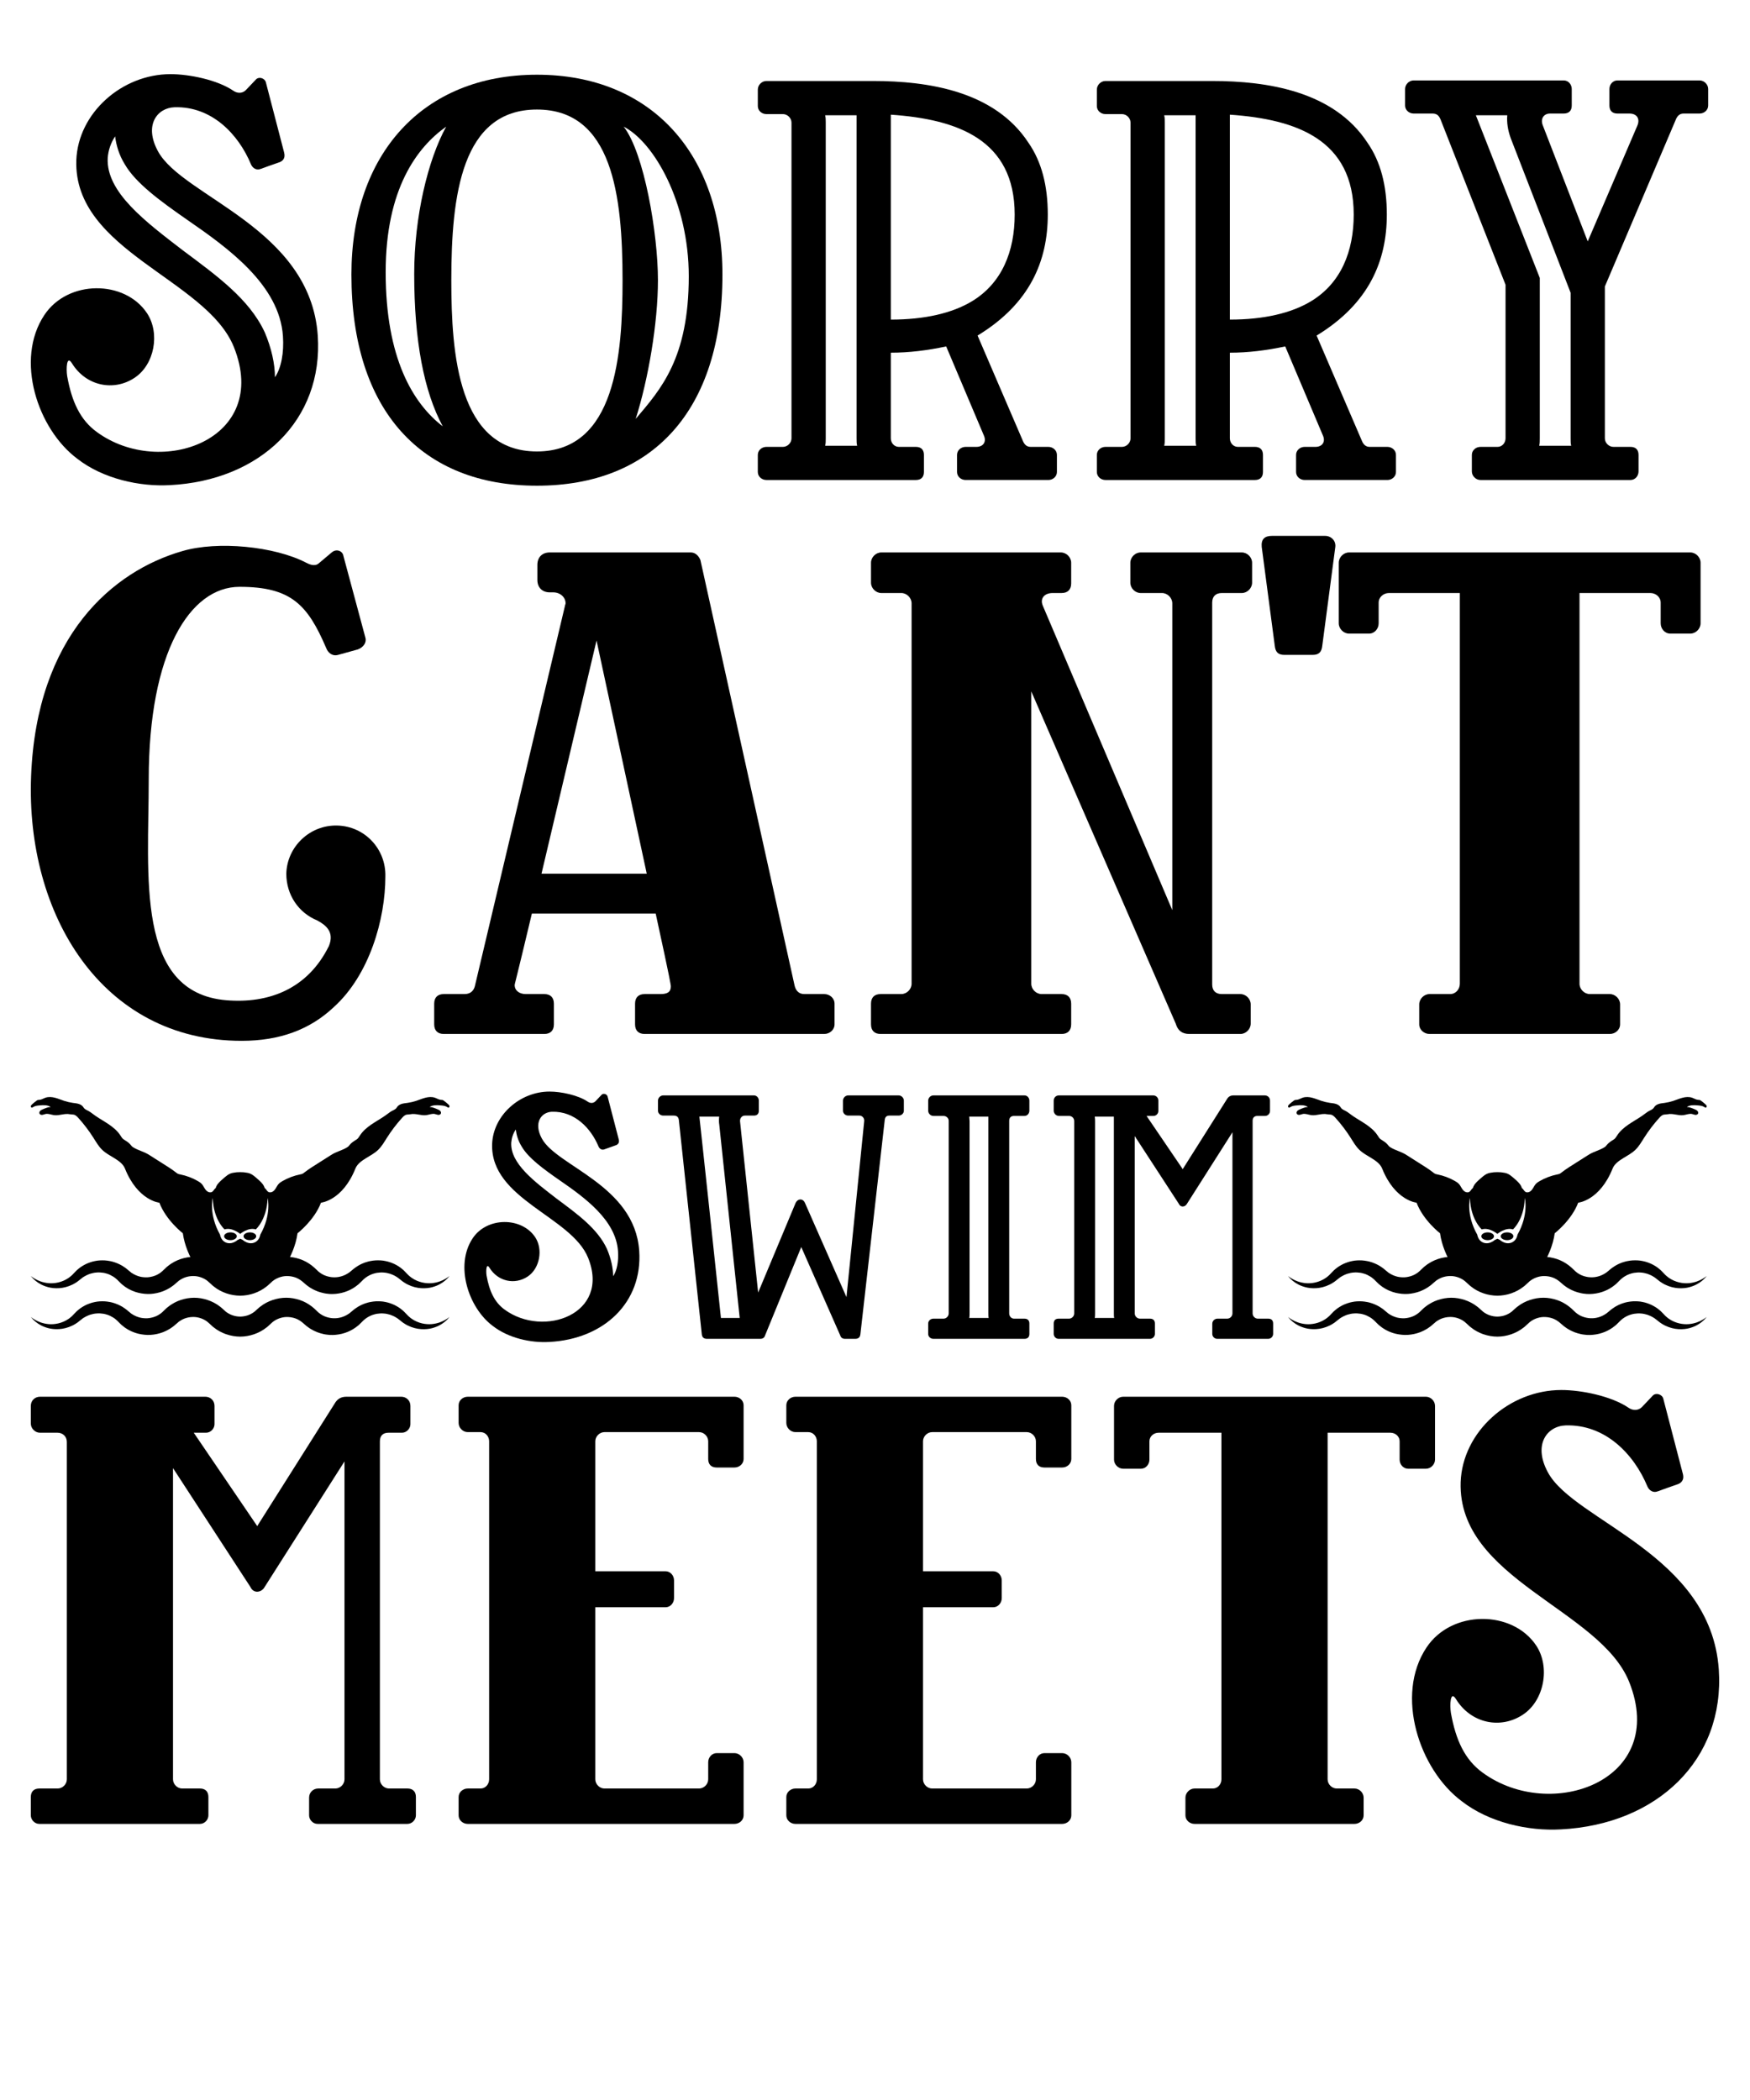
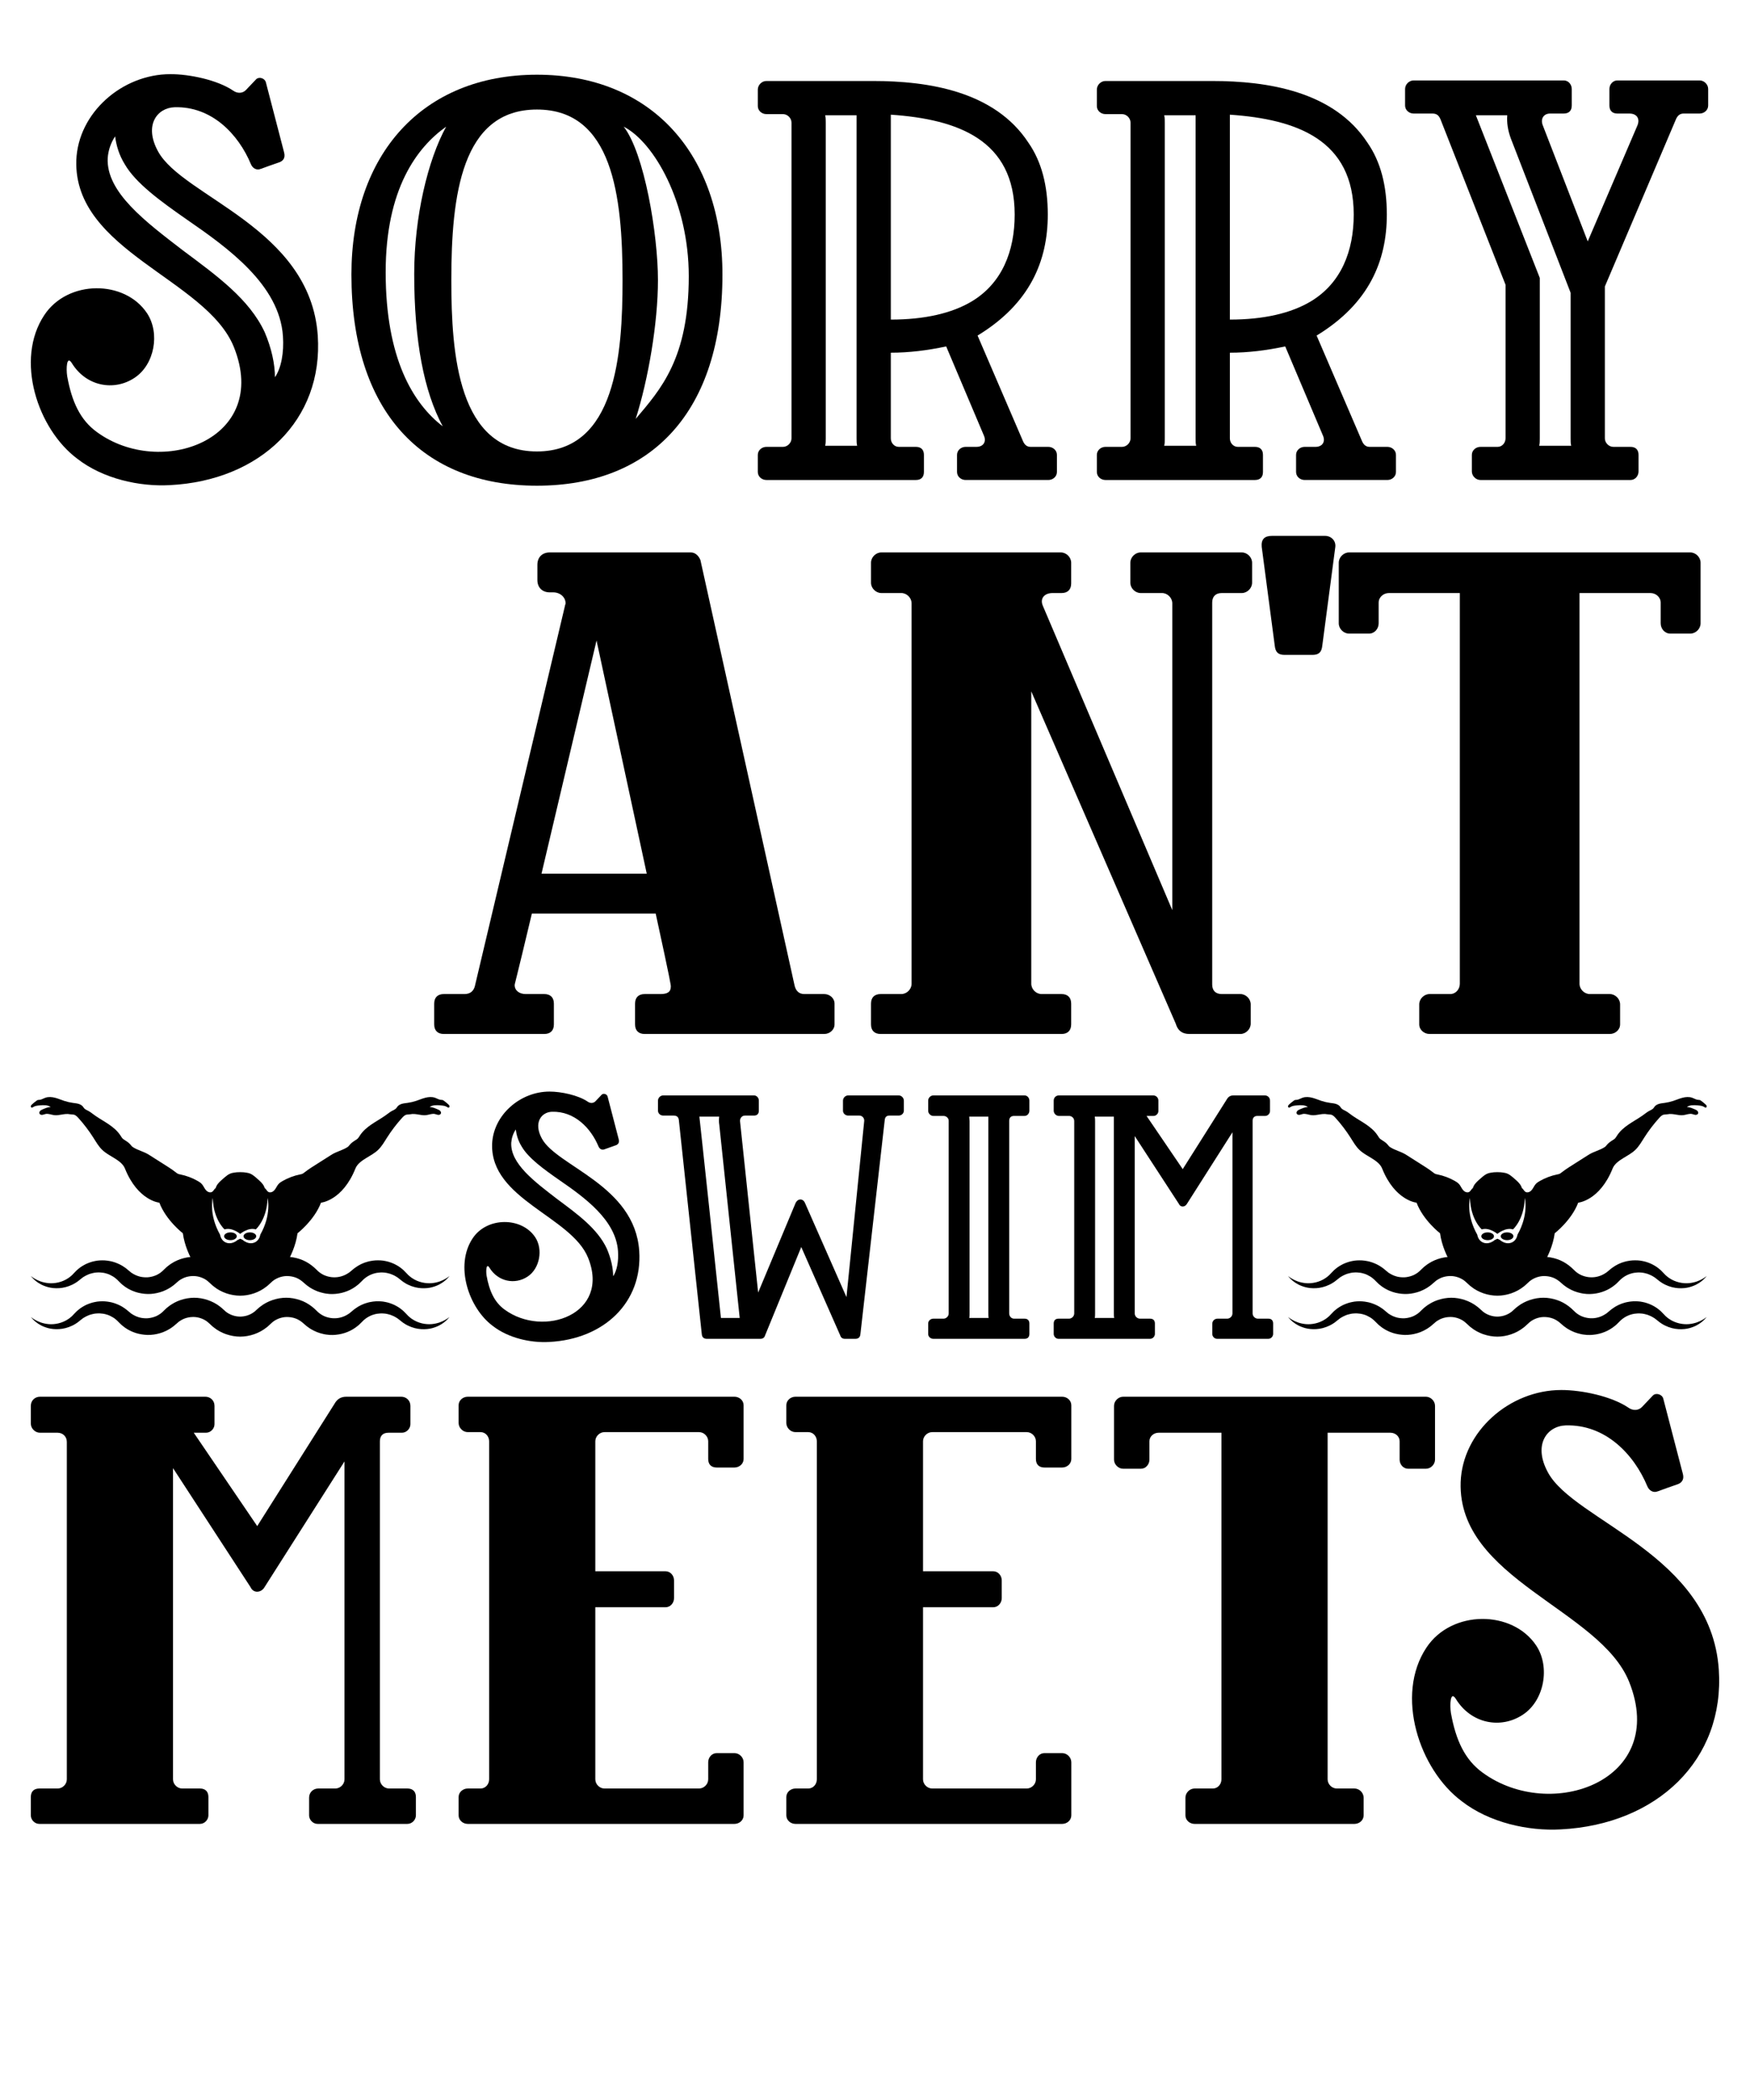
<svg xmlns="http://www.w3.org/2000/svg" version="1.1" id="Layer_1" x="0px" y="0px" width="4500px" height="5400px" viewBox="0 0 4500 5400" xml:space="preserve">
  <g>
    <g>
      <path d="M114.03,810.074c60.188-91.013,206.954-91.013,264.213-4.404c33.753,51.372,19.067,132.094-32.29,165.855 c-52.845,35.237-124.767,22.023-161.459-38.134c-13.223-20.558-14.68,14.654-11.748,33.746 c11.748,66.051,33.763,113.011,76.334,143.826c164.391,120.354,447.662,19.091,352.253-218.702 c-70.455-174.673-412.442-246.57-405.107-479.976c4.404-121.795,117.431-221.609,242.182-221.609 c48.435,0,120.354,14.664,161.461,42.563c10.266,7.32,23.472,7.32,32.288-1.481l26.427-27.853 c7.336-7.359,22.016-2.955,24.945,7.312l46.968,180.551c4.413,16.128-4.404,23.464-14.67,26.427 c-42.571,14.656-44.038,16.112-45.511,16.112c-10.275,4.404-20.532-1.457-24.954-11.708 c-32.289-77.807-101.279-149.752-196.671-146.789c-44.036,1.451-79.256,45.495-42.563,113.011 c63.119,117.432,391.878,196.696,410.962,474.065c14.686,217.261-148.23,372.876-380.131,384.592 c-77.799,4.396-171.742-16.162-237.785-67.518C96.428,1103.619,37.721,924.565,114.03,810.074z M480.986,564.961 c-67.516-46.968-132.102-93.935-160.002-142.361c-14.663-23.503-22.007-48.464-24.937-71.944 c-11.756,17.617-17.611,36.692-19.092,55.776c-4.405,88.066,98.348,164.391,193.765,237.77 c86.584,64.578,170.252,124.758,209.878,209.909c17.616,41.122,26.409,82.195,26.409,115.974 c16.153-23.512,23.488-63.136,20.55-105.683C718.756,732.283,585.188,636.865,480.986,564.961z" />
      <path d="M1857.713,705.872c0,352.262-182,543.072-477.02,543.072c-295.027,0-477.029-190.81-477.029-543.072 c0-308.24,182.002-513.745,477.029-513.745C1675.713,192.126,1857.713,397.631,1857.713,705.872z M1138.502,1096.309 c-48.432-89.546-73.395-220.192-73.395-391.918c0-146.773,35.228-293.563,82.213-378.673 c-74.861,52.838-155.6,159.97-155.6,374.252C991.721,921.644,1062.178,1037.576,1138.502,1096.309z M1600.852,720.535 c0-218.694-26.409-438.87-220.158-438.87c-193.757,0-220.168,220.176-220.168,438.87c0,190.802,17.608,440.35,220.168,440.35 C1583.251,1160.885,1600.852,911.337,1600.852,720.535z M1634.614,1077.193c64.578-76.278,136.515-155.55,136.515-366.941 c0-189.337-89.539-344.927-167.338-384.535c52.839,67.492,88.074,275.928,88.074,394.818 C1691.865,830.63,1666.903,975.946,1634.614,1077.193z" />
      <path d="M2013.255,1149.122c11.74,0,22.022-10.257,22.022-22.015V315.418c0-11.723-10.282-22.005-22.022-22.005h-42.571 c-11.731,0-22.015-8.809-22.015-20.566v-42.53c0-11.748,10.283-22.031,22.015-22.031h274.479 c142.377,0,312.637,26.419,399.237,158.513c33.746,48.433,49.907,110.079,49.907,184.939c0,118.905-45.511,229-180.544,311.148 l117.431,273.03c4.412,8.801,10.275,13.205,19.092,13.205h45.486c11.748,0,22.023,8.809,22.023,20.557v44.03 c0,11.748-10.275,20.556-22.023,20.556h-212.824c-11.74,0-22.022-8.809-22.022-20.556v-44.03 c0-11.748,10.282-20.557,22.022-20.557h27.876c17.627,0,26.419-13.205,19.084-29.349l-96.867-228.96 c-48.44,10.273-95.408,16.136-142.375,16.136v220.159c0,11.757,8.809,22.015,20.548,22.015h44.036 c13.207,0,20.551,7.344,20.551,20.557v44.03c0,13.229-7.344,20.556-20.551,20.556h-384.566c-11.731,0-22.015-8.809-22.015-20.556 v-44.03c0-11.748,10.283-20.557,22.015-20.557H2013.255z M2202.6,296.36h-80.73c1.475,5.861,1.475,13.197,1.475,19.058v811.688 c0,7.352,0,13.222-1.475,19.091h82.195c-1.465-5.869-1.465-11.74-1.465-19.091V296.36z M2290.666,294.894v526.912 c86.6,0,157.047-16.136,208.426-46.959c77.783-46.959,110.081-129.155,110.081-223.107 C2609.173,359.464,2462.392,306.61,2290.666,294.894z" />
      <path d="M2885.068,1149.122c11.748,0,22.03-10.257,22.03-22.015V315.418c0-11.723-10.282-22.005-22.03-22.005h-42.556 c-11.74,0-22.021-8.809-22.021-20.566v-42.53c0-11.748,10.281-22.031,22.021-22.031h274.464 c142.385,0,312.646,26.419,399.245,158.513c33.755,48.433,49.899,110.079,49.899,184.939c0,118.905-45.495,229-180.544,311.148 l117.431,273.03c4.414,8.801,10.274,13.205,19.091,13.205h45.495c11.732,0,22.007,8.809,22.007,20.557v44.03 c0,11.748-10.274,20.556-22.007,20.556h-212.832c-11.74,0-22.014-8.809-22.014-20.556v-44.03 c0-11.748,10.273-20.557,22.014-20.557h27.884c17.626,0,26.411-13.205,19.075-29.349l-96.874-228.96 c-48.433,10.273-95.385,16.136-142.352,16.136v220.159c0,11.757,8.8,22.015,20.54,22.015h44.036 c13.206,0,20.542,7.344,20.542,20.557v44.03c0,13.229-7.336,20.556-20.542,20.556h-384.559c-11.74,0-22.021-8.809-22.021-20.556 v-44.03c0-11.748,10.281-20.557,22.021-20.557H2885.068z M3074.421,296.36h-80.738c1.475,5.861,1.475,13.197,1.475,19.058v811.688 c0,7.352,0,13.222-1.475,19.091h82.213c-1.475-5.869-1.475-11.74-1.475-19.091V296.36z M3162.495,294.894v526.912 c86.583,0,157.047-16.136,208.41-46.959c77.791-46.959,110.089-129.155,110.089-223.107 C3480.994,359.464,3334.221,306.61,3162.495,294.894z" />
      <path d="M4210.446,322.77c7.328-17.617-1.473-30.814-20.549-30.814h-30.823c-13.205,0-20.548-7.352-20.548-20.566v-42.555 c0-11.74,8.792-22.005,20.548-22.005h211.368c11.724,0,22.005,10.265,22.005,22.005v42.555c0,11.756-10.281,20.566-22.005,20.566 h-41.114c-8.801,0-14.672,4.404-19.076,13.197l-183.458,431.526v390.428c0,11.757,10.258,22.015,22.007,22.015h44.036 c13.205,0,20.541,7.344,20.541,20.557v42.563c0,11.732-8.809,22.023-20.541,22.023h-386.041 c-11.731,0-22.013-10.291-22.013-22.023v-42.563c0-11.748,10.281-20.557,22.013-20.557h44.046 c11.74,0,20.557-10.257,20.557-22.015V732.283L3704.053,306.61c-4.396-10.25-10.259-14.654-20.532-14.654h-48.442 c-11.74,0-22.006-8.81-22.006-20.566v-42.555c0-11.74,10.266-22.005,22.006-22.005h386.018c11.747,0,20.556,10.265,20.556,22.005 v42.555c0,13.214-7.344,20.566-20.556,20.566h-35.212c-16.162,0-24.963,13.197-19.092,29.349l115.948,299.432L4210.446,322.77z M4040.169,1146.198c-1.449-5.869-1.449-11.74-1.449-19.091V752.839l-154.115-397.763c-7.344-20.548-10.274-39.657-8.817-58.715 h-80.723l164.392,418.32v412.427c0,7.352,0,13.222-1.475,19.091H4040.169z" />
    </g>
    <g>
      <g>
-         <path d="M79.979,1995.445c14.15-360.862,210.493-527.119,389.154-578.428c90.196-26.522,237.018-12.38,318.389,30.071 c7.071,3.547,21.214,10.61,31.841,1.777l33.593-28.309c12.382-10.619,28.301-3.54,30.079,8.857l56.602,210.47 c3.531,12.389-5.309,24.761-19.451,30.055l-51.301,14.19c-12.381,3.532-24.769-3.547-30.071-17.706 C791.055,1554.999,748.602,1509,615.932,1509c-127.345,0-233.477,168.059-233.477,495.303 c0,247.627-35.381,548.325,199.875,567.776c107.901,8.842,208.725-28.301,263.555-139.742 c14.15-35.364-7.071-53.085-30.069-65.451c-47.761-19.459-79.593-65.417-79.593-120.273 c1.761-68.999,60.125-125.592,130.884-123.813c70.761,1.761,125.6,60.141,123.831,130.884 c0,109.67-40.698,252.952-132.663,336.093c-61.927,58.348-139.75,86.648-237.033,86.648 C262.164,2676.425,65.829,2350.991,79.979,1995.445z" />
        <path d="M2043.374,2534.938c3.523,14.143,12.373,21.222,24.761,21.222h51.301c14.15,0,26.529,10.603,26.529,24.761v53.062 c0,14.142-12.379,24.777-26.529,24.777h-461.669c-15.929,0-24.769-8.858-24.769-24.777v-53.062 c0-15.913,8.84-24.761,24.769-24.761h40.681c17.682,0,26.539-5.302,26.539-19.476c0-3.54,0-8.858-38.919-187.487h-318.404 c-42.443,178.629-44.212,180.432-44.212,183.948c0,14.174,12.379,23.016,28.292,23.016h47.77 c15.927,0,24.761,8.848,24.761,24.761v53.062c0,15.919-8.834,24.777-24.761,24.777h-258.255 c-15.921,0-24.761-8.858-24.761-24.777v-53.062c0-15.913,8.84-24.761,24.761-24.761h53.069c14.15,0,22.991-7.079,26.54-19.476 l231.715-978.146c0-1.779,1.769-5.318,1.769-7.095c0-15.921-14.158-28.269-31.848-28.269h-8.841 c-19.452,0-31.84-12.413-31.84-31.872v-38.905c0-19.475,12.388-31.84,31.84-31.84h362.609c10.618,0,19.467,7.079,24.769,19.476 L2043.374,2534.938z M1533.952,1646.963l-141.519,599.649h270.634L1533.952,1646.963z" />
        <path d="M2729.703,2556.16c15.903,0,24.753,8.848,24.753,24.761v53.062c0,15.919-8.85,24.777-24.753,24.777h-465.208 c-15.921,0-24.771-8.858-24.771-24.777v-53.062c0-15.913,8.85-24.761,24.771-24.761h53.069c14.143,0,26.522-12.381,26.522-26.532 v-978.185c0-14.142-12.38-26.508-26.522-26.508h-51.309c-14.158,0-26.531-12.411-26.531-26.546v-51.3 c0-14.166,12.373-26.532,26.531-26.532h461.677c14.135,0,26.523,12.366,26.523,26.532v53.062c0,15.913-8.85,24.785-24.753,24.785 h-23c-21.229,0-33.609,14.143-24.769,33.603l332.545,781.818v-788.914c0-14.142-12.38-26.508-26.538-26.508h-54.84 c-14.143,0-26.523-12.411-26.523-26.546v-51.3c0-14.166,12.381-26.532,26.523-26.532h260.031c14.16,0,26.54,12.366,26.54,26.532 v51.3c0,14.135-12.38,26.546-26.54,26.546h-51.299c-15.921,0-24.769,8.842-24.769,24.753v981.701 c0,15.929,8.848,24.771,24.769,24.771h47.769c14.133,0,26.53,12.364,26.53,26.53v49.53c0,14.15-12.397,26.54-26.53,26.54 h-130.894c-19.469,0-30.087-8.858-35.388-26.54l-371.458-854.354v751.763c0,14.15,12.381,26.532,26.531,26.532H2729.703z" />
        <path d="M3302.789,1683.978c-15.921,0-22.983-7.063-24.761-23l-33.61-254.691c-1.754-19.491,7.079-28.325,26.523-28.325h136.21 c15.928,0,28.309,12.39,26.53,28.325l-33.602,254.691c-1.771,15.937-8.842,23-24.769,23H3302.789z" />
        <path d="M3571.639,1524.935c-14.143,0-26.523,10.587-26.523,24.753v53.079c0,14.15-10.611,26.514-24.77,26.514h-51.292 c-14.143,0-26.538-12.364-26.538-26.514v-155.679c0-14.166,12.396-26.532,26.538-26.532h877.348 c14.158,0,26.53,12.366,26.53,26.532v155.679c0,14.15-12.372,26.514-26.53,26.514h-51.293c-14.149,0-24.769-12.364-24.769-26.514 v-53.079c0-14.167-12.381-24.753-26.531-24.753h-182.193v1004.693c0,14.15,12.39,26.532,26.532,26.532h51.299 c14.15,0,26.531,12.364,26.531,26.53v51.292c0,14.142-12.381,24.777-26.531,24.777h-463.438c-14.15,0-26.54-10.635-26.54-24.777 v-51.292c0-14.167,12.39-26.53,26.54-26.53h53.062c14.15,0,24.769-12.381,24.769-26.532V1524.935H3571.639z" />
      </g>
    </g>
    <g>
      <g>
        <path d="M513.939,4599.019c14.119,0,21.958,7.847,21.958,21.974v47.08c0,11.012-9.408,21.974-21.958,21.974H101.225 c-12.541,0-21.958-10.962-21.958-21.974v-47.08c0-14.127,7.84-21.974,21.958-21.974h47.088c12.55,0,23.535-10.979,23.535-23.537 v-867.769c0-14.143-10.985-23.545-23.535-23.545h-45.511c-12.555,0-23.535-11.003-23.535-23.527v-45.518 c0-14.127,10.98-23.543,23.535-23.543h425.257c12.557,0,23.535,9.416,23.535,23.543v47.072c0,10.97-9.4,21.973-21.974,21.973 h-31.368l163.182,240.069l199.314-315.385c6.264-10.987,15.696-17.272,29.799-17.272h141.232 c12.563,0,23.559,9.416,23.559,23.543v47.072c0,10.97-9.434,21.973-21.974,21.973h-34.539c-14.11,0-21.967,7.834-21.967,21.959 v869.354c0,12.558,10.987,23.537,23.536,23.537h47.08c14.125,0,21.981,7.847,21.981,21.974v47.08 c0,11.012-9.426,21.974-21.981,21.974H816.801c-12.55,0-21.968-10.962-21.968-21.974v-45.495 c0-14.134,10.979-23.559,23.545-23.559h43.924c12.557,0,23.537-10.979,23.537-23.537v-817.565l-205.57,323.279 c-7.847,14.111-28.243,17.242-36.084,0l-199.29-306.006v800.292c0,12.558,10.979,23.537,23.535,23.537H513.939z" />
        <path d="M1912.128,4668.072c0,12.541-10.995,21.974-23.535,21.974h-685.761c-12.541,0-23.535-9.433-23.535-21.974v-47.08 c0-12.549,10.994-21.974,23.535-21.974h32.961c12.558,0,21.974-10.979,21.974-23.537v-869.354c0-12.557-9.416-23.52-21.974-23.52 h-32.961c-12.541,0-23.535-10.979-23.535-23.552v-45.519c0-12.541,10.994-21.957,23.535-21.957h685.761 c12.54,0,23.535,9.416,23.535,21.957v138.107c0,12.558-10.995,21.96-23.535,21.96h-45.503c-14.134,0-21.989-7.849-21.989-21.96 v-45.518c0-12.557-10.972-23.52-23.528-23.52h-243.24c-12.539,0-23.527,10.963-23.527,23.52v334.26h180.456 c12.557,0,21.974,10.979,21.974,23.543v45.486c0,12.574-9.417,23.56-21.974,23.56h-180.456v442.506 c0,12.558,10.988,23.537,23.527,23.537h243.24c12.557,0,23.528-10.979,23.528-23.537v-43.915 c0-12.566,9.425-23.561,21.989-23.561h45.503c12.54,0,23.535,10.994,23.535,23.561V4668.072z" />
        <path d="M2754.8,4668.072c0,12.541-10.985,21.974-23.543,21.974h-685.753c-12.558,0-23.535-9.433-23.535-21.974v-47.08 c0-12.549,10.978-21.974,23.535-21.974h32.953c12.549,0,21.966-10.979,21.966-23.537v-869.354c0-12.557-9.417-23.52-21.966-23.52 h-32.953c-12.558,0-23.535-10.979-23.535-23.552v-45.519c0-12.541,10.978-21.957,23.535-21.957h685.753 c12.558,0,23.543,9.416,23.543,21.957v138.107c0,12.558-10.985,21.96-23.543,21.96h-45.511c-14.118,0-21.966-7.849-21.966-21.96 v-45.518c0-12.557-10.995-23.52-23.536-23.52h-243.23c-12.549,0-23.537,10.963-23.537,23.52v334.26h180.456 c12.557,0,21.974,10.979,21.974,23.543v45.486c0,12.574-9.417,23.56-21.974,23.56h-180.456v442.506 c0,12.558,10.988,23.537,23.537,23.537h243.23c12.541,0,23.536-10.979,23.536-23.537v-43.915 c0-12.566,9.417-23.561,21.966-23.561h45.511c12.558,0,23.543,10.994,23.543,23.561V4668.072z" />
        <path d="M2979.188,3684.168c-12.549,0-23.528,9.402-23.528,21.959v47.104c0,12.524-9.417,23.52-21.975,23.52h-45.502 c-12.563,0-23.552-10.995-23.552-23.52v-138.108c0-12.558,10.988-23.543,23.552-23.543h778.336 c12.539,0,23.535,10.985,23.535,23.543v138.108c0,12.524-10.996,23.52-23.535,23.52h-45.519c-12.558,0-21.96-10.995-21.96-23.52 v-47.104c0-12.557-10.986-21.959-23.543-21.959h-161.637v891.313c0,12.558,10.98,23.537,23.545,23.537h45.509 c12.558,0,23.545,10.97,23.545,23.559v45.495c0,12.541-10.987,21.974-23.545,21.974h-411.138 c-12.563,0-23.535-9.433-23.535-21.974v-45.495c0-12.589,10.972-23.559,23.535-23.559h47.072 c12.55,0,21.968-10.979,21.968-23.537v-891.313H2979.188z" />
        <path d="M3668.089,4236.538c64.354-97.275,221.264-97.275,282.462-4.702c36.093,54.921,20.396,141.225-34.515,177.301 c-56.49,37.678-133.383,23.553-172.616-40.793c-14.126-21.967-15.696,15.712-12.556,36.085 c12.556,70.599,36.093,120.834,81.602,153.788c175.755,128.689,478.615,20.388,376.623-233.807 c-75.332-186.732-440.951-263.643-433.111-513.137c4.708-130.236,125.544-236.943,258.919-236.943 c51.788,0,128.667,15.688,172.614,45.501c10.98,7.841,25.114,7.841,34.516-1.585l28.245-29.791 c7.856-7.863,23.553-3.154,26.676,7.832l50.227,193.029c4.708,17.25-4.718,25.08-15.688,28.22 c-45.518,15.696-47.088,17.265-48.641,17.265c-10.988,4.734-21.983-1.568-26.684-12.547 c-34.531-83.156-108.277-160.059-210.294-156.912c-47.063,1.577-84.727,48.633-45.485,120.834 c67.469,125.552,418.969,210.27,439.373,506.852c15.696,232.235-158.496,398.572-406.428,411.129 c-83.172,4.701-183.594-17.25-254.219-72.168C3649.27,4550.369,3586.493,4358.941,3668.089,4236.538z" />
      </g>
    </g>
    <g>
      <g>
        <path d="M1215.381,3184.301c36.661-55.464,126.08-55.464,160.964-2.698c20.556,31.312,11.619,80.489-19.676,101.062 c-32.193,21.455-76.015,13.406-98.373-23.271c-8.032-12.518-8.937,8.96-7.15,20.572c7.15,40.249,20.557,68.854,46.512,87.642 c100.142,73.322,272.717,11.619,214.609-133.247c-42.925-106.421-251.28-150.225-246.818-292.418 c2.698-74.218,71.553-135.017,147.549-135.017c29.519,0,73.314,8.953,98.355,25.946c6.271,4.47,14.312,4.47,19.686-0.896 l16.095-16.978c4.47-4.492,13.414-1.794,15.2,4.436l28.604,110.001c2.699,9.849-2.666,14.317-8.921,16.097 c-25.945,8.953-26.835,9.849-27.739,9.849c-6.254,2.667-12.508-0.896-15.191-7.182c-19.677-47.368-61.711-91.205-119.826-89.389 c-26.826,0.89-48.289,27.7-25.931,68.831c38.448,71.545,238.747,119.832,250.374,288.854 c8.945,132.326-90.307,227.125-231.586,234.27c-47.4,2.707-104.635-9.834-144.877-41.146 C1204.65,3363.146,1168.87,3254.036,1215.381,3184.301z M1438.936,3034.949c-41.137-28.612-80.475-57.227-97.475-86.751 c-8.938-14.296-13.414-29.495-15.191-43.798c-7.16,10.74-10.73,22.359-11.635,33.979 c-2.676,53.672,59.915,100.15,118.047,144.867c52.757,39.345,103.714,75.998,127.865,127.865 c10.739,25.043,16.089,50.084,16.089,70.648c9.843-14.318,14.302-38.455,12.525-64.4 C1583.796,3136.894,1502.424,3078.786,1438.936,3034.949z" />
        <path d="M1915.523,2868.637c-8.04,0-13.414,7.143-12.523,15.198l46.51,439.936l95.682-228.896 c5.357-13.422,19.66-14.328,25.033-0.922l106.404,241.461l45.606-452.459c0.889-7.176-4.469-14.318-12.525-14.318h-28.604 c-7.151,0-13.414-5.373-13.414-12.525v-25.93c0-7.16,6.263-13.406,13.414-13.406h129.66c7.158,0,13.414,6.246,13.414,13.406 v25.93c0,7.152-6.256,12.525-13.414,12.525h-23.248c-8.049,0-11.62,3.579-12.516,11.604l-62.593,550.84 c-0.904,8.064-5.366,11.627-13.422,11.627h-25.93c-6.271,0-10.731-2.674-12.525-8.92l-100.157-227.127l-92.982,227.127 c-1.794,6.246-6.254,8.92-12.525,8.92h-136.818c-8.04,0-12.518-3.563-13.406-11.627l-59.019-550.84 c-0.896-8.024-5.366-11.604-13.414-11.604h-26.82c-7.15,0-13.422-5.373-13.422-12.525v-25.93c0-7.16,6.271-13.406,13.422-13.406 h233.391c7.143,0,12.516,6.246,12.516,13.406v25.93c0,8.04-4.477,12.525-12.516,12.525H1915.523z M1902.109,3389.062 l-52.757-498.971v0.888c-0.889-6.262-0.889-13.39,0-19.667h-50.964c0,1.81,0.889,3.603,55.44,517.75H1902.109z" />
        <path d="M2634.43,3390.854c8.064,0,12.525,4.461,12.525,12.501v26.826c0,8.057-4.461,12.525-12.525,12.525h-234.27 c-7.159,0-13.413-5.342-13.413-12.525v-26.826c0-7.136,6.254-12.501,13.413-12.501h25.93c7.16,0,13.414-6.263,13.414-13.422 v-495.39c0-7.129-6.254-12.51-13.414-12.51h-25.93c-7.159,0-13.413-6.27-13.413-13.422v-25.93c0-7.16,6.254-13.406,13.413-13.406 h234.27c7.16,0,12.525,6.246,12.525,13.406v25.93c0,7.152-5.365,13.422-12.525,13.422h-26.818 c-8.048,0-12.525,4.453-12.525,12.51v495.39c0,7.159,5.366,13.422,12.525,13.422H2634.43z M2541.44,2871.312h-49.179 c0,3.603,0.881,8.04,0.881,11.644v494.478c0,4.478,0,8.048-0.881,11.629h50.075c-0.896-3.581-0.896-7.151-0.896-11.629V2871.312z " />
        <path d="M2957.238,3390.854c8.031,0,12.501,4.461,12.501,12.501v26.826c0,6.264-5.358,12.525-12.501,12.525h-235.19 c-7.145,0-12.51-6.262-12.51-12.525v-26.826c0-8.04,4.453-12.501,12.51-12.501h26.826c7.168,0,13.414-6.263,13.414-13.422 v-494.478c0-8.041-6.246-13.422-13.414-13.422h-25.938c-7.145,0-13.398-6.27-13.398-13.422v-25.93 c0-8.049,6.254-13.406,13.398-13.406h242.333c7.16,0,13.414,5.357,13.414,13.406v26.812c0,6.271-5.365,12.54-12.508,12.54 h-17.892l93.008,136.804l113.555-179.728c3.571-6.246,8.938-9.834,16.985-9.834h80.481c7.15,0,13.414,5.357,13.414,13.406v26.812 c0,6.271-5.365,12.54-12.51,12.54h-19.684c-8.048,0-12.516,4.453-12.516,12.51v495.39c0,7.159,6.254,13.422,13.404,13.422h26.828 c8.063,0,12.525,4.461,12.525,12.501v26.826c0,6.264-5.374,12.525-12.525,12.525h-131.445c-7.144,0-12.518-6.262-12.518-12.525 v-25.922c0-8.04,6.271-13.405,13.414-13.405h25.033c7.16,0,13.414-6.263,13.414-13.422v-465.874l-117.127,184.221 c-4.484,8.024-16.104,9.834-20.581,0l-113.563-174.393v456.046c0,7.159,6.264,13.422,13.405,13.422H2957.238z M2815.934,3377.433 c0,4.478,0,8.048-0.889,11.629h50.075c-0.889-3.581-0.889-7.151-0.889-11.629v-506.121h-49.187 c0.889,4.468,0.889,8.04,0.889,12.523V3377.433z" />
      </g>
      <g>
        <g>
          <g>
            <path fill="#010101" d="M3312.054,3281.255c0,0,0.953,0.681,2.804,1.978c0.921,0.705,2.074,1.522,3.435,2.5 c1.354,0.992,3.084,1.842,4.917,2.963c7.344,4.316,19.204,9.497,34.597,10.875c7.671,0.689,16.199,0.137,24.976-1.889 c8.762-2.084,17.818-5.703,26.092-11.461c2.049-1.466,4.163-2.907,6.047-4.686c0.977-0.833,1.96-1.664,2.945-2.521 c0.993-0.841,1.834-1.883,2.756-2.803c0.904-0.961,1.826-1.915,2.738-2.893c1.201-1.216,2.395-2.473,3.612-3.684 c1.121-1.152,2.106-2.234,3.355-3.41c1.457-1.25,2.945-2.5,4.42-3.748c3.026-2.65,6.095-4.598,9.272-6.68 c1.554-1.104,3.235-2.002,4.934-2.883c1.714-0.888,3.427-1.81,5.15-2.714c7.103-3.131,14.703-5.966,22.814-7.464 c8.064-1.787,16.584-2.074,25.241-1.705c4.301,0.432,8.705,0.696,13.038,1.705c2.17,0.506,4.396,0.785,6.542,1.449 c2.17,0.673,4.333,1.297,6.511,1.979c8.552,3.02,17.113,7.016,24.809,12.596c4.037,2.531,7.504,5.824,11.244,8.89 c-0.201-0.176,0.928,0.88-0.361-0.352l0.289,0.239l0.576,0.457l1.146,0.937l2.306,1.915l2.306,1.945l1.737,0.986 c1.171,0.671,2.172,1.425,3.413,2.121c1.384,0.695,2.77,1.408,4.14,2.154c1.321,0.816,2.851,1.242,4.269,1.865 c1.449,0.576,2.851,1.281,4.38,1.617c5.911,2.09,12.27,2.868,18.57,3.06c6.327,0.226,12.686-0.785,18.796-2.483 c3.107-0.736,6.015-2.088,8.978-3.242l4.236-2.17c1.457-0.689,2.699-1.706,4.075-2.508c0.649-0.456,1.346-0.856,2.003-1.305 l1.866-1.513l1.881-1.514c0.657-0.44,1.266-0.978,1.803-1.569l3.467-3.363l5.614-5.318l1.226-1.138l0.632-0.608l0.922-0.721 l3.739-2.915c2.507-1.954,5.116-3.94,7.511-5.316c2.452-1.475,4.854-3.075,7.417-4.404l7.823-3.741 c10.65-4.572,22.094-7.487,33.794-8.559c11.709-1.114,23.672-0.042,35.212,2.801c11.557,2.916,22.744,7.624,32.914,14.079 c4.949,3.459,9.898,6.935,14.27,11.067l3.348,3.035c-1.761-1.658-0.296-0.28-0.608-0.584l0.32,0.288l0.649,0.577l1.313,1.176 l2.586,2.322l1.281,1.129l0.817,0.514c1.09,0.704,2.043,1.433,3.139,2.219c1.426,0.799,2.819,1.601,4.213,2.426 c2.892,1.409,5.798,2.898,8.913,3.82c6.143,2.041,12.636,3.146,19.156,3.162c13.021-0.145,25.978-4.236,36.195-12.285 l1.011-0.688l0.896-0.823l1.817-1.635l5.374-4.828l2.594-2.322l1.338-1.154l1.994-1.528c2.683-2.02,5.437-4.061,8.159-5.902 c10.163-6.479,21.365-11.211,32.93-14.079c11.549-2.875,23.496-3.899,35.22-2.851c11.7,1.073,23.137,3.987,33.818,8.536 c10.668,4.598,20.364,11.061,28.879,18.556l5.228,4.908l4.805,4.581l1.194,1.113l0.776,0.593l1.545,1.177l1.507,1.234 c0.607,0.416,1.32,0.848,1.978,1.265c1.378,0.849,2.618,1.874,4.053,2.522l4.252,2.201c2.955,1.138,5.854,2.5,8.961,3.213 c6.102,1.721,12.46,2.666,18.787,2.473c12.676-0.11,25.002-4.252,35.22-11.195l1.962-1.231l1.777-1.475l1.826-1.457 l0.905-0.712l0.448-0.377l0.241-0.176c1.473-1.379,0.568-0.514,0.976-0.881c1.521-1.281,3.052-2.531,4.565-3.797l1.129-0.93 c0.392-0.303,0.713-0.592,1.306-1.023l3.187-2.259c2.105-1.417,4.277-3.019,6.351-4.205c2.059-1.146,4.115-2.233,6.166-3.388 c2.018-1.137,4.213-1.952,6.319-2.858c2.138-0.841,4.195-1.865,6.406-2.458c2.186-0.641,4.356-1.314,6.511-1.954 c2.146-0.704,4.38-0.97,6.558-1.473c4.333-1.011,8.729-1.273,13.063-1.698c8.641-0.353,17.169-0.111,25.232,1.698 c8.13,1.497,15.712,4.323,22.841,7.495c6.975,3.49,13.548,7.352,19.154,12.123c1.409,1.171,2.812,2.34,4.205,3.492 c1.313,1.234,2.538,2.563,3.788,3.805c2.161,2.242,4.292,4.459,6.414,6.631l1.562,1.625c0.513,0.529,1.081,1.137,1.496,1.475 c0.922,0.752,1.834,1.537,2.732,2.321c1.674,1.601,3.827,3.075,5.877,4.532c8.265,5.767,17.322,9.385,26.075,11.476 c8.769,2.06,17.305,2.57,24.977,1.915c15.392-1.395,27.213-6.527,34.619-10.875c1.826-1.153,3.579-1.994,4.901-2.995 c1.361-0.962,2.506-1.763,3.412-2.452c1.873-1.297,2.811-1.978,2.811-1.978s-0.77,0.874-2.266,2.579 c-0.771,0.873-1.714,1.914-2.827,3.203c-1.105,1.322-2.651,2.507-4.294,4.037c-0.833,0.768-1.721,1.561-2.657,2.387 c-0.977,0.783-2.059,1.545-3.164,2.369c-1.129,0.816-2.313,1.674-3.54,2.571c-1.249,0.881-2.642,1.601-4.068,2.45 c-5.597,3.571-12.756,6.486-21.116,8.889c-8.393,2.363-18.178,3.404-28.909,2.763c-10.724-0.68-22.366-3.483-33.852-9.034 c-2.851-1.425-5.772-2.793-8.688-4.859c-1.473-0.97-2.955-1.939-4.436-2.916c-0.81-0.527-1.299-0.959-1.915-1.434l-1.786-1.392 c-1.185-0.954-2.377-1.899-3.587-2.845l-0.232-0.191c-0.921-0.849-0.368-0.304-0.624-0.545l-0.401-0.304l-0.801-0.608 l-1.594-1.233c-1.071-0.802-2.105-1.666-3.21-2.435c-1.154-0.736-2.308-1.449-3.484-2.162 c-4.597-2.915-9.737-5.102-14.999-7.031c-5.413-1.569-10.972-2.947-16.777-3.259c-5.757-0.537-11.644-0.081-17.48,0.761 c-2.884,0.648-5.84,1.089-8.65,2.129c-1.409,0.521-2.883,0.77-4.244,1.434c-1.376,0.584-2.754,1.162-4.147,1.771 c-1.418,0.479-2.659,1.394-4.012,2.091c-1.297,0.729-2.699,1.305-3.925,2.25c-1.249,0.832-2.499,1.648-3.765,2.521 c-1.231,0.841-2.064,1.723-3.131,2.523l-1.537,1.201c-0.216,0.176-0.601,0.553-0.944,0.896l-1.058,1.033 c-1.394,1.393-2.795,2.779-4.203,4.172c0.215-0.201-0.874,0.834,0.424-0.393l-0.329,0.328l-0.64,0.625l-1.289,1.258 l-2.619,2.555l-2.659,2.547l-2.875,2.313c-15.231,12.604-35.02,20.837-56.001,22.751c-2.619,0.176-5.276,0.498-7.912,0.498 c-2.667-0.064-5.333-0.097-8-0.146c-2.674-0.144-5.325-0.576-8-0.864c-2.69-0.288-5.325-0.849-7.984-1.457 c-5.341-0.993-10.515-2.819-15.704-4.613c-2.531-1.112-5.06-2.193-7.591-3.322c-2.555-1.098-4.886-2.603-7.352-3.933 c-1.218-0.681-2.41-1.36-3.636-2.098l-3.813-2.643l-3.788-2.739l-1.873-1.386l-1.266-1.111 c-3.235-2.74-6.455-5.525-9.681-8.313c-5.038-3.972-10.54-7.399-16.562-9.667c-6.046-2.209-12.412-3.514-18.876-3.852 c-6.455-0.447-12.997,0.338-19.22,2.074c-6.229,1.762-12.164,4.437-17.545,8.049c-1.064,0.833-2.01,1.594-3.076,2.29 l-0.792,0.529l-1.265,1.169l-2.57,2.371l-4.957,4.516l-3.356,3.011l-1.689,1.507l-1.818,1.375 c-19.011,15.137-43.372,23.386-67.684,23.529c-12.174-0.104-24.313-2.179-35.821-6.15c-5.79-1.897-11.308-4.541-16.689-7.336 l-7.823-4.66c-2.715-1.891-5.47-3.996-8.129-6.037l-1.994-1.555l-1.313-1.178l-2.578-2.361l-3.508-3.212l-1.826-1.666 c-2.274-2.353-4.949-4.195-7.496-6.165c-5.381-3.629-11.331-6.319-17.562-8.049c-6.222-1.754-12.772-2.498-19.235-2.098 c-6.463,0.319-12.846,1.617-18.884,3.859c-1.473,0.673-2.946,1.297-4.437,1.922c-1.457,0.641-2.811,1.546-4.22,2.274 c-1.586,0.753-2.49,1.538-3.579,2.243l-1.658,1.032l-0.425,0.241c-0.168,0.127-0.408,0.352-0.608,0.52l-1.257,1.089 l-2.523,2.169l-1.257,1.114l-0.624,0.544c0.272-0.264-1.074,0.994,0.536-0.544l-0.4,0.353l-6.366,5.51 c-1.05,0.961-2.171,1.793-3.332,2.594l-3.436,2.387l-3.442,2.411c-1.179,0.729-2.41,1.386-3.62,2.099 c-2.458,1.328-4.781,2.811-7.336,3.898c-2.539,1.121-5.069,2.234-7.583,3.332c-5.197,1.795-10.371,3.621-15.695,4.613 c-10.596,2.346-21.415,3.09-31.89,1.953c-10.459-1.064-20.708-3.314-30.135-7.391c-2.41-0.811-4.677-2.026-6.942-3.163 c-2.259-1.153-4.58-2.162-6.671-3.571c-2.114-1.338-4.229-2.7-6.327-4.053c-2.122-1.506-4.291-3.299-6.382-4.934l-3.092-2.563 l-2.146-2.113c-1.627-1.602-3.26-3.188-4.878-4.789c-2.232-2.091-4.211-4.557-6.694-6.336 c-4.572-4.092-9.906-7.07-15.271-9.754c-1.394-0.6-2.77-1.176-4.147-1.784c-1.362-0.642-2.843-0.93-4.252-1.394 c-2.819-1.059-5.759-1.482-8.666-2.162c-5.838-0.801-11.74-1.307-17.505-0.746c-5.798,0.314-11.372,1.689-16.777,3.268 c-1.321,0.521-2.628,1.01-3.917,1.482c-1.32,0.504-2.634,0.977-3.844,1.666c-2.441,1.266-5.093,2.369-7.055,3.747 c-1.072,0.642-2.154,1.272-3.235,1.915c-1.177,0.856-2.45,1.928-3.659,2.842l-1.825,1.441l-0.914,0.713l-0.456,0.354 c0.112-0.105-0.568,0.504,0.199-0.209l-0.263,0.209c-1.354,1.064-2.7,2.17-4.037,3.267c-1.354,1.048-2.619,2.153-4.028,3.082 c-1.408,0.913-2.817,1.842-4.203,2.731c-2.715,1.866-5.67,3.275-8.513,4.732c-11.485,5.557-23.128,8.376-33.836,9.033 c-10.73,0.657-20.524-0.4-28.908-2.746c-8.36-2.379-15.505-5.311-21.117-8.889c-1.417-0.842-2.819-1.563-4.061-2.427 c-1.233-0.897-2.41-1.771-3.531-2.596c-1.113-0.8-2.195-1.585-3.181-2.345c-0.936-0.842-1.832-1.635-2.681-2.427 c-1.635-1.506-3.204-2.724-4.277-4.036c-1.114-1.266-2.05-2.291-2.812-3.164 C3312.831,3282.129,3312.054,3281.255,3312.054,3281.255z" />
          </g>
          <g>
            <path fill="#010101" d="M3312.054,3386.57c0,0,0.953,0.682,2.804,2.018c0.921,0.649,2.074,1.475,3.435,2.451 c1.354,0.994,3.084,1.858,4.917,2.995c7.344,4.276,19.204,9.474,34.597,10.843c7.671,0.688,16.199,0.152,24.976-1.891 c8.762-2.082,17.818-5.725,26.092-11.467c2.049-1.457,4.163-2.867,6.047-4.669c0.977-0.825,1.96-1.674,2.945-2.522 c0.993-0.865,1.834-1.89,2.756-2.819c0.904-0.944,1.826-1.905,2.738-2.882c1.201-1.211,2.395-2.468,3.612-3.684 c1.121-1.161,2.106-2.242,3.355-3.428c1.457-1.233,2.945-2.475,4.42-3.717c3.026-2.657,6.095-4.588,9.272-6.694 c1.554-1.089,3.235-2.001,4.934-2.89c1.714-0.891,3.427-1.795,5.15-2.717c7.103-3.115,14.703-5.973,22.814-7.43 c8.064-1.826,16.584-2.107,25.241-1.738c4.301,0.433,8.705,0.713,13.038,1.722c2.17,0.495,4.396,0.769,6.542,1.441 c2.17,0.665,4.333,1.305,6.511,1.985c8.552,3.027,17.113,6.999,24.809,12.573c4.037,2.547,7.504,5.829,11.244,8.905 c-0.201-0.186,0.928,0.833-0.361-0.361l0.289,0.249l0.576,0.464l1.146,0.977l2.306,1.874l2.306,1.923l1.737,1.009 c1.171,0.688,2.172,1.409,3.413,2.122c1.384,0.697,2.77,1.386,4.14,2.138c1.321,0.833,2.851,1.266,4.269,1.892 c1.449,0.568,2.851,1.24,4.38,1.608c5.911,2.06,12.27,2.843,18.57,3.052c6.327,0.207,12.686-0.801,18.796-2.482 c3.107-0.721,6.015-2.083,8.978-3.236l4.236-2.17c1.457-0.696,2.699-1.736,4.075-2.538c0.649-0.433,1.346-0.825,2.003-1.281 l1.866-1.522l1.881-1.48c0.657-0.489,1.266-0.961,1.803-1.595l3.467-3.388l5.614-5.293l1.226-1.145l0.632-0.584l0.922-0.738 l3.739-2.93c2.507-1.931,5.116-3.924,7.511-5.287c2.452-1.48,4.854-3.065,7.417-4.42l7.823-3.779 c10.65-4.525,22.094-7.447,33.794-8.529c11.709-1.121,23.672-0.039,35.212,2.819c11.557,2.907,22.744,7.624,32.914,14.095 c4.949,3.436,9.898,6.895,14.27,11.075l3.348,3.011c-1.761-1.664-0.296-0.272-0.608-0.593l0.32,0.272l0.649,0.601l1.313,1.146 l2.586,2.338l1.281,1.138l0.817,0.513c1.09,0.68,2.043,1.441,3.139,2.209c1.426,0.786,2.819,1.619,4.213,2.435 c2.892,1.417,5.798,2.884,8.913,3.812c6.143,2.083,12.636,3.156,19.156,3.173c13.021-0.144,25.978-4.245,36.195-12.284 l1.011-0.705l0.896-0.802l1.817-1.665l5.374-4.805l2.594-2.314l1.338-1.161l1.994-1.538c2.683-2.002,5.437-4.061,8.159-5.869 c10.163-6.494,21.365-11.221,32.93-14.095c11.549-2.892,23.496-3.925,35.22-2.874c11.7,1.088,23.137,4.035,33.818,8.527 c10.668,4.613,20.364,11.075,28.879,18.555l5.228,4.934l4.805,4.58l1.194,1.121l0.776,0.576l1.545,1.154l1.507,1.264 c0.607,0.417,1.32,0.834,1.978,1.266c1.378,0.802,2.618,1.867,4.053,2.531l4.252,2.195c2.955,1.152,5.854,2.497,8.961,3.219 c6.102,1.69,12.46,2.666,18.787,2.467c12.676-0.113,25.002-4.261,35.22-11.195l1.962-1.234l1.777-1.473l1.826-1.475 l0.905-0.705l0.448-0.367l0.241-0.168c1.473-1.385,0.568-0.521,0.976-0.89c1.521-1.281,3.052-2.522,4.565-3.778l1.129-0.93 c0.392-0.336,0.713-0.624,1.306-1.009l3.187-2.29c2.105-1.426,4.277-3.028,6.351-4.229c2.059-1.09,4.115-2.211,6.166-3.332 c2.018-1.152,4.213-1.979,6.319-2.883c2.138-0.832,4.195-1.873,6.406-2.459c2.186-0.672,4.356-1.305,6.511-1.979 c2.146-0.663,4.38-0.975,6.558-1.449c4.333-1.008,8.729-1.289,13.063-1.705c8.641-0.352,17.169-0.097,25.232,1.705 c8.13,1.482,15.712,4.318,22.841,7.504c6.975,3.484,13.548,7.336,19.154,12.125c1.409,1.177,2.812,2.322,4.205,3.492 c1.313,1.216,2.538,2.53,3.788,3.778c2.161,2.259,4.292,4.454,6.414,6.631l1.562,1.635c0.513,0.519,1.081,1.153,1.496,1.473 c0.922,0.754,1.834,1.538,2.732,2.323c1.674,1.617,3.827,3.066,5.877,4.533c8.265,5.764,17.322,9.393,26.075,11.498 c8.769,2.033,17.305,2.523,24.977,1.882c15.392-1.384,27.213-6.542,34.619-10.867c1.826-1.138,3.579-2.002,4.901-2.995 c1.361-0.969,2.506-1.777,3.412-2.402c1.873-1.336,2.811-2.018,2.811-2.018s-0.77,0.865-2.266,2.563 c-0.771,0.873-1.714,1.923-2.827,3.203c-1.105,1.338-2.651,2.516-4.294,4.069c-0.833,0.752-1.721,1.536-2.657,2.369 c-0.977,0.786-2.059,1.522-3.164,2.354c-1.129,0.834-2.313,1.682-3.54,2.57c-1.249,0.889-2.642,1.611-4.068,2.476 c-5.597,3.556-12.756,6.478-21.116,8.897c-8.393,2.346-18.178,3.386-28.909,2.73c-10.724-0.642-22.366-3.484-33.852-9.033 c-2.851-1.426-5.772-2.787-8.688-4.837c-1.473-0.962-2.955-1.97-4.436-2.915c-0.81-0.545-1.299-0.986-1.915-1.457l-1.786-1.395 c-1.185-0.93-2.377-1.881-3.587-2.851l-0.232-0.159c-0.921-0.865-0.368-0.322-0.624-0.577l-0.401-0.288l-0.801-0.617 l-1.594-1.225c-1.071-0.801-2.105-1.65-3.21-2.443c-1.154-0.729-2.308-1.418-3.484-2.154 c-4.597-2.932-9.737-5.109-14.999-7.023c-5.413-1.586-10.972-2.963-16.777-3.252c-5.757-0.592-11.644-0.086-17.48,0.746 c-2.884,0.656-5.84,1.064-8.65,2.131c-1.409,0.512-2.883,0.76-4.244,1.425c-1.376,0.577-2.754,1.192-4.147,1.761 c-1.418,0.498-2.659,1.41-4.012,2.066c-1.297,0.777-2.699,1.338-3.925,2.275c-1.249,0.848-2.499,1.682-3.765,2.514 c-1.231,0.85-2.064,1.738-3.131,2.563l-1.537,1.193c-0.216,0.152-0.601,0.537-0.944,0.906l-1.058,1.023 c-1.394,1.379-2.795,2.771-4.203,4.164c0.215-0.223-0.874,0.817,0.424-0.398l-0.329,0.312l-0.64,0.647l-1.289,1.281 l-2.619,2.547l-2.659,2.531l-2.875,2.322c-15.231,12.589-35.02,20.837-56.001,22.752c-2.619,0.16-5.276,0.504-7.912,0.472 c-2.667-0.04-5.333-0.081-8-0.128c-2.674-0.137-5.325-0.561-8-0.865c-2.69-0.24-5.325-0.833-7.984-1.426 c-5.341-1.008-10.515-2.85-15.704-4.652c-2.531-1.098-5.06-2.186-7.591-3.324c-2.555-1.088-4.886-2.609-7.352-3.898 c-1.218-0.713-2.41-1.339-3.636-2.123l-3.813-2.643l-3.788-2.754l-1.873-1.379l-1.266-1.073 c-3.235-2.786-6.455-5.558-9.681-8.36c-5.038-3.964-10.54-7.359-16.562-9.641c-6.046-2.211-12.412-3.54-18.876-3.844 c-6.455-0.457-12.997,0.327-19.22,2.066c-6.229,1.745-12.164,4.436-17.545,8.023c-1.064,0.84-2.01,1.617-3.076,2.307 l-0.792,0.551l-1.265,1.146l-2.57,2.369l-4.957,4.51l-3.356,3.027l-1.689,1.48l-1.818,1.395 c-19.011,15.119-43.372,23.383-67.684,23.535c-12.174-0.088-24.313-2.193-35.821-6.174c-5.79-1.875-11.308-4.548-16.689-7.319 l-7.823-4.677c-2.715-1.873-5.47-3.972-8.129-6.015l-1.994-1.562l-1.313-1.185l-2.578-2.339l-3.508-3.252l-1.826-1.617 c-2.274-2.37-4.949-4.229-7.496-6.198c-5.381-3.603-11.331-6.294-17.562-8.04c-6.222-1.746-12.772-2.514-19.235-2.099 c-6.463,0.321-12.846,1.626-18.884,3.86c-1.473,0.656-2.946,1.298-4.437,1.891c-1.457,0.688-2.811,1.584-4.22,2.297 c-1.586,0.777-2.49,1.538-3.579,2.234l-1.658,1.043l-0.425,0.255c-0.168,0.128-0.408,0.353-0.608,0.513l-1.257,1.098 l-2.523,2.17l-1.257,1.105l-0.624,0.545c0.272-0.289-1.074,0.984,0.536-0.545l-0.4,0.344l-6.366,5.518 c-1.05,0.922-2.171,1.811-3.332,2.596l-3.436,2.402l-3.442,2.387c-1.179,0.744-2.41,1.392-3.62,2.112 c-2.458,1.282-4.781,2.819-7.336,3.909c-2.539,1.098-5.069,2.211-7.583,3.316c-5.197,1.792-10.371,3.626-15.695,4.635 c-10.596,2.315-21.415,3.067-31.89,1.931c-10.459-1.09-20.708-3.315-30.135-7.352c-2.41-0.849-4.677-2.067-6.942-3.188 c-2.259-1.16-4.58-2.17-6.671-3.578c-2.114-1.371-4.229-2.715-6.327-4.061c-2.122-1.506-4.291-3.299-6.382-4.949l-3.092-2.578 l-2.146-2.082c-1.627-1.578-3.26-3.188-4.878-4.789c-2.232-2.082-4.211-4.548-6.694-6.342 c-4.572-4.117-9.906-7.048-15.271-9.754c-1.394-0.585-2.77-1.178-4.147-1.756c-1.362-0.663-2.843-0.936-4.252-1.433 c-2.819-1.056-5.759-1.473-8.666-2.13c-5.838-0.825-11.74-1.329-17.505-0.736c-5.798,0.288-11.372,1.666-16.777,3.251 c-1.321,0.505-2.628,0.978-3.917,1.482c-1.32,0.487-2.634,0.976-3.844,1.673c-2.441,1.249-5.093,2.387-7.055,3.732 c-1.072,0.64-2.154,1.25-3.235,1.905c-1.177,0.856-2.45,1.907-3.659,2.843l-1.825,1.45l-0.914,0.688l-0.456,0.369 c0.112-0.104-0.568,0.528,0.199-0.216l-0.263,0.216c-1.354,1.105-2.7,2.169-4.037,3.251c-1.354,1.057-2.619,2.195-4.028,3.107 c-1.408,0.912-2.817,1.826-4.203,2.738c-2.715,1.857-5.67,3.268-8.513,4.726c-11.485,5.542-23.128,8.368-33.836,9.018 c-10.73,0.671-20.524-0.385-28.908-2.724c-8.36-2.402-15.505-5.316-21.117-8.872c-1.417-0.874-2.819-1.587-4.061-2.46 c-1.233-0.889-2.41-1.769-3.531-2.602c-1.113-0.801-2.195-1.554-3.181-2.355c-0.936-0.832-1.832-1.616-2.681-2.387 c-1.635-1.521-3.204-2.746-4.277-4.035c-1.114-1.265-2.05-2.314-2.812-3.188 C3312.831,3387.436,3312.054,3386.57,3312.054,3386.57z" />
          </g>
          <g>
            <g>
              <path fill="#010101" d="M3875.362,3168.957c-8.992,0-16.296,4.469-16.296,9.994c0,5.533,7.304,10.043,16.296,10.043 c8.994,0,16.296-4.51,16.296-10.043C3891.658,3173.426,3884.356,3168.957,3875.362,3168.957z" />
            </g>
            <g>
              <path fill="#010101" d="M4388.588,2843.955c-0.448-1.723-1.794-3.027-3.1-4.228c-3.676-3.388-7.566-6.536-11.604-9.435 c-0.864-0.641-1.771-1.249-2.779-1.584c-1.368-0.482-2.843-0.354-4.276-0.482c-5.564-0.367-10.409-3.707-15.68-5.51 c-7.896-2.738-16.608-2.018-24.672,0.081c-8.097,2.065-15.762,5.444-23.697,8.057c-7.207,2.362-14.63,4.084-22.142,5.141 c-5.101,0.704-10.283,1.146-15.177,2.675c-4.899,1.554-9.625,4.436-12.172,8.881c-3.507,6.191-11.947,7.896-17.633,12.164 c-4.422,3.323-8.85,6.632-13.406,9.763c-11.252,7.729-23.231,14.326-34.491,22.022c-11.26,7.695-21.934,16.682-29.358,28.115 c-2.442,3.749-4.651,7.865-8.416,10.252c-6.27,3.972-13.165,8.104-17.834,13.854c-1.137,1.434-2.219,2.906-3.539,4.148 c-1.187,1.129-2.555,2.018-3.948,2.85c-11.54,6.984-24.979,10.236-36.694,16.914c-2.049,1.169-4.043,2.45-6.037,3.716 c-9.649,6.136-19.309,12.253-28.95,18.402c-12.717,8.097-25.586,15.856-37.462,25.13c-1.562,1.185-3.083,2.516-4.868,3.363 c-1.883,0.896-3.964,1.273-5.999,1.683c-15.832,3.194-31.151,8.937-45.181,16.962c-3.731,2.113-7.407,4.459-10.299,7.621 c-2.788,3.076-4.725,6.809-6.872,10.348c-2.146,3.54-4.644,7.031-8.167,9.21c-3.508,2.193-8.273,2.851-11.764,0.608 c-3.765-2.402-5.237-7.415-9.074-9.689c-1.938-7.833-8.209-14.352-14.175-19.765c-2.931-2.675-5.902-5.269-8.929-7.833 c-4.621-3.898-9.441-7.766-15.111-9.873c-2.154-0.824-4.404-1.338-6.663-1.77c-5.934-1.193-11.996-1.73-18.041-1.65 c-6.047-0.08-12.101,0.457-18.051,1.65c-2.259,0.432-4.501,0.945-6.639,1.77c-5.686,2.107-10.515,5.975-15.12,9.873 c-3.026,2.564-5.997,5.158-8.929,7.833c-5.974,5.413-12.237,11.932-14.174,19.765c-3.844,2.274-5.318,7.287-9.073,9.689 c-3.5,2.242-8.257,1.585-11.781-0.608c-3.508-2.179-6.005-5.67-8.159-9.21c-2.14-3.539-4.084-7.271-6.879-10.348 c-2.883-3.162-6.566-5.508-10.291-7.621c-14.022-8.025-29.341-13.768-45.182-16.962c-2.035-0.409-4.115-0.786-5.982-1.683 c-1.793-0.848-3.331-2.179-4.893-3.363c-11.868-9.273-24.745-17.033-37.446-25.13c-9.649-6.149-19.307-12.267-28.966-18.402 c-1.978-1.266-3.979-2.547-6.021-3.716c-11.731-6.678-25.169-9.93-36.693-16.914c-1.402-0.832-2.771-1.721-3.965-2.85 c-1.32-1.242-2.395-2.715-3.539-4.148c-4.661-5.75-11.564-9.882-17.826-13.854c-3.763-2.387-5.974-6.503-8.408-10.252 c-7.439-11.434-18.114-20.42-29.358-28.115c-11.275-7.696-23.255-14.294-34.491-22.022c-4.563-3.131-8.984-6.439-13.422-9.763 c-5.685-4.268-14.108-5.973-17.641-12.164c-2.538-4.445-7.256-7.327-12.156-8.881c-4.909-1.529-10.075-1.971-15.169-2.675 c-7.519-1.057-14.934-2.778-22.149-5.141c-7.928-2.612-15.608-5.991-23.688-8.057c-8.08-2.099-16.792-2.819-24.673-0.081 c-5.261,1.803-10.131,5.143-15.68,5.51c-1.441,0.129-2.916,0-4.268,0.482c-1.025,0.335-1.931,0.943-2.804,1.584 c-4.037,2.898-7.92,6.047-11.596,9.435c-1.313,1.2-2.651,2.505-3.1,4.228c-0.448,1.73,0.401,3.908,2.154,4.229 c1.434,0.256,2.756-0.753,3.972-1.555c4.661-3.041,10.451-3.634,15.977-4.131c9.89-0.889,20.652-1.57,28.879,4.003 c-7.16,0.369-13.928,3.251-20.519,6.088c-2.427,1.04-4.924,2.161-6.718,4.116c-1.787,1.913-2.676,4.932-1.395,7.238 c1.362,2.451,4.582,3.188,7.352,2.82c2.756-0.369,5.318-1.619,8.049-2.211c7.359-1.474,14.727,2.066,22.183,2.994 c13.438,1.674,27.099-5.172,40.329-2.314l9.033,0.873c5.156,0.576,9.178,4.598,12.66,8.457 c14.375,15.896,27.396,33.025,38.888,51.148c6.879,10.842,13.342,22.223,22.614,31.144 c9.073,8.712,20.406,14.653,31.136,21.269c10.724,6.631,22.544,14.792,27.221,26.49 c33.218,83.055,88.593,88.035,88.593,88.035c17.155,45.382,60.343,78.615,60.343,78.615 c8.865,63.665,53.149,113.491,53.149,113.491h94.313h94.303c0,0,44.293-49.826,53.158-113.491c0,0,43.18-33.233,60.342-78.615 c0,0,55.367-4.98,88.585-88.035c4.685-11.698,16.49-19.859,27.221-26.49c10.729-6.615,22.055-12.557,31.144-21.269 c9.272-8.921,15.728-20.302,22.615-31.144c11.491-18.123,24.521-35.253,38.896-51.148c3.482-3.859,7.503-7.881,12.66-8.457 l9.01-0.873c13.254-2.857,26.914,3.988,40.352,2.314c7.456-0.928,14.815-4.468,22.176-2.994 c2.722,0.592,5.292,1.842,8.056,2.211c2.771,0.367,5.989-0.369,7.344-2.82c1.297-2.307,0.393-5.325-1.409-7.238 c-1.787-1.955-4.269-3.076-6.702-4.116c-6.592-2.837-13.358-5.719-20.526-6.088c8.226-5.573,19.012-4.892,28.887-4.003 c5.533,0.497,11.323,1.09,15.968,4.131c1.225,0.802,2.547,1.811,3.988,1.555 C4388.18,2847.863,4389.036,2845.686,4388.588,2843.955z M3902.117,3174.898c0,0-1.248,9.947-8.84,16.435 c-7.577,6.503-21.502,9.521-36.325-2.86l-6.574-3.202l-6.575,3.202c-14.832,12.381-28.757,9.363-36.333,2.86 c-7.583-6.487-8.824-16.435-8.824-16.435c-29.59-52.381-18.796-94.352-18.796-94.352c1.594,55.561,30.375,80.77,30.375,80.77 c19.596-6.021,40.153,11.564,40.153,11.564s20.557-17.585,40.144-11.564c0,0,28.782-25.209,30.383-80.77 C3920.904,3080.547,3931.7,3122.518,3902.117,3174.898z" />
            </g>
            <g>
              <path fill="#010101" d="M3825.392,3168.957c-9.009,0-16.296,4.469-16.296,9.994c0,5.533,7.287,10.043,16.296,10.043 c9.002,0,16.297-4.51,16.297-10.043C3841.688,3173.426,3834.394,3168.957,3825.392,3168.957z" />
            </g>
          </g>
        </g>
        <g>
          <g>
            <path fill="#010101" d="M79.267,3281.255c0,0,0.954,0.681,2.804,1.978c0.912,0.705,2.057,1.522,3.435,2.5 c1.354,0.992,3.1,1.842,4.918,2.963c7.352,4.316,19.212,9.497,34.602,10.875c7.673,0.689,16.193,0.137,24.971-1.889 c8.761-2.084,17.817-5.703,26.098-11.461c2.059-1.466,4.165-2.907,6.046-4.686c0.97-0.833,1.963-1.664,2.947-2.521 c0.985-0.841,1.818-1.883,2.738-2.803c0.914-0.961,1.826-1.915,2.748-2.893c1.2-1.216,2.402-2.473,3.61-3.684 c1.121-1.152,2.099-2.234,3.349-3.41c1.473-1.25,2.955-2.5,4.436-3.748c3.021-2.65,6.086-4.598,9.274-6.68 c1.537-1.104,3.228-2.002,4.925-2.883c1.714-0.888,3.427-1.81,5.148-2.714c7.112-3.131,14.703-5.966,22.816-7.464 c8.064-1.787,16.593-2.074,25.241-1.705c4.308,0.432,8.713,0.696,13.037,1.705c2.171,0.506,4.404,0.785,6.552,1.449 c2.161,0.673,4.323,1.297,6.493,1.979c8.569,3.02,17.121,7.016,24.81,12.596c4.043,2.531,7.52,5.824,11.251,8.89 c-0.2-0.176,0.922,0.88-0.352-0.352l0.288,0.239l0.568,0.457l1.153,0.937l2.298,1.915l2.308,1.945l1.745,0.986 c1.152,0.671,2.177,1.425,3.403,2.121c1.386,0.695,2.779,1.408,4.147,2.154c1.314,0.816,2.835,1.242,4.252,1.865 c1.459,0.576,2.86,1.281,4.398,1.617c5.9,2.09,12.243,2.868,18.563,3.06c6.326,0.226,12.685-0.785,18.795-2.483 c3.107-0.736,6.014-2.088,8.977-3.242l4.244-2.17c1.441-0.689,2.69-1.706,4.061-2.508c0.665-0.456,1.353-0.856,2.01-1.305 l1.865-1.513l1.883-1.514c0.656-0.44,1.273-0.978,1.801-1.569l3.477-3.363l5.614-5.318l1.208-1.138l0.642-0.608l0.928-0.721 l3.741-2.915c2.505-1.954,5.117-3.94,7.495-5.316c2.466-1.475,4.86-3.075,7.431-4.404l7.817-3.741 c10.658-4.572,22.094-7.487,33.803-8.559c11.698-1.114,23.655-0.042,35.202,2.801c11.548,2.916,22.743,7.624,32.914,14.079 c4.948,3.459,9.905,6.935,14.278,11.067l3.34,3.035c-1.747-1.658-0.296-0.28-0.602-0.584l0.313,0.288l0.647,0.577l1.297,1.176 l2.604,2.322l1.281,1.129l0.81,0.514c1.096,0.704,2.058,1.433,3.155,2.219c1.417,0.799,2.811,1.601,4.204,2.426 c2.891,1.409,5.798,2.898,8.921,3.82c6.142,2.041,12.629,3.146,19.155,3.162c13.005-0.145,25.971-4.236,36.196-12.285 l1.009-0.688l0.889-0.823l1.826-1.635l5.373-4.828l2.596-2.322l1.321-1.154l2.01-1.528c2.675-2.02,5.431-4.061,8.152-5.902 c10.171-6.479,21.366-11.211,32.914-14.079c11.563-2.875,23.504-3.899,35.228-2.851c11.699,1.073,23.143,3.987,33.826,8.536 c10.674,4.598,20.373,11.061,28.877,18.556l5.229,4.908l4.805,4.581l1.185,1.113l0.786,0.593l1.554,1.177l1.498,1.234 c0.6,0.416,1.32,0.848,1.978,1.265c1.377,0.849,2.618,1.874,4.06,2.522l4.236,2.201c2.963,1.138,5.862,2.5,8.97,3.213 c6.094,1.721,12.461,2.666,18.786,2.473c12.669-0.11,24.993-4.252,35.22-11.195l1.97-1.231l1.778-1.475l1.818-1.457 l0.904-0.712l0.456-0.377l0.225-0.176c1.49-1.379,0.577-0.514,0.985-0.881c1.53-1.281,3.042-2.531,4.564-3.797l1.137-0.93 c0.385-0.303,0.713-0.592,1.289-1.023l3.196-2.259c2.106-1.417,4.275-3.019,6.343-4.205c2.064-1.146,4.132-2.233,6.173-3.388 c2.02-1.137,4.213-1.952,6.327-2.858c2.153-0.841,4.188-1.865,6.397-2.458c2.188-0.641,4.35-1.314,6.521-1.954 c2.13-0.704,4.381-0.97,6.55-1.473c4.341-1.011,8.745-1.273,13.045-1.698c8.657-0.353,17.187-0.111,25.259,1.698 c8.119,1.497,15.712,4.323,22.83,7.495c6.975,3.49,13.559,7.352,19.164,12.123c1.402,1.171,2.802,2.34,4.188,3.492 c1.322,1.234,2.539,2.563,3.796,3.805c2.17,2.242,4.3,4.459,6.398,6.631l1.577,1.625c0.521,0.529,1.082,1.137,1.507,1.475 c0.921,0.752,1.825,1.537,2.722,2.321c1.683,1.601,3.82,3.075,5.879,4.532c8.271,5.767,17.321,9.385,26.066,11.476 c8.769,2.06,17.298,2.57,24.978,1.915c15.392-1.395,27.227-6.527,34.619-10.875c1.834-1.153,3.588-1.994,4.924-2.995 c1.339-0.962,2.476-1.763,3.413-2.452c1.842-1.297,2.802-1.978,2.802-1.978s-0.784,0.874-2.282,2.579 c-0.76,0.873-1.706,1.914-2.819,3.203c-1.096,1.322-2.658,2.507-4.283,4.037c-0.841,0.768-1.737,1.561-2.667,2.387 c-0.97,0.783-2.058,1.545-3.163,2.369c-1.121,0.816-2.308,1.674-3.539,2.571c-1.258,0.881-2.651,1.601-4.061,2.45 c-5.606,3.571-12.757,6.486-21.117,8.889c-8.401,2.363-18.195,3.404-28.91,2.763c-10.722-0.68-22.375-3.483-33.858-9.034 c-2.851-1.425-5.781-2.793-8.688-4.859c-1.475-0.97-2.939-1.939-4.438-2.916c-0.81-0.527-1.306-0.959-1.913-1.434l-1.787-1.392 c-1.192-0.954-2.378-1.899-3.595-2.845l-0.225-0.191c-0.912-0.849-0.361-0.304-0.624-0.545l-0.4-0.304l-0.802-0.608 l-1.601-1.233c-1.066-0.802-2.106-1.666-3.204-2.435c-1.153-0.736-2.322-1.449-3.475-2.162 c-4.613-2.915-9.738-5.102-15.009-7.031c-5.397-1.569-10.962-2.947-16.761-3.259c-5.766-0.537-11.668-0.081-17.49,0.761 c-2.89,0.648-5.845,1.089-8.664,2.129c-1.409,0.521-2.874,0.77-4.244,1.434c-1.362,0.584-2.756,1.162-4.132,1.771 c-1.417,0.479-2.667,1.394-4.005,2.091c-1.313,0.729-2.707,1.305-3.931,2.25c-1.25,0.832-2.508,1.648-3.78,2.521 c-1.227,0.841-2.052,1.723-3.123,2.523l-1.538,1.201c-0.217,0.176-0.601,0.553-0.953,0.896l-1.049,1.033 c-1.394,1.393-2.795,2.779-4.196,4.172c0.217-0.201-0.881,0.834,0.408-0.393l-0.312,0.328l-0.658,0.625l-1.297,1.258 l-2.602,2.555l-2.651,2.547l-2.884,2.313c-15.238,12.604-35.003,20.837-55.999,22.751c-2.62,0.176-5.271,0.498-7.912,0.498 c-2.667-0.064-5.326-0.097-8.009-0.146c-2.659-0.144-5.326-0.576-8.001-0.864c-2.69-0.288-5.324-0.849-7.968-1.457 c-5.357-0.993-10.521-2.819-15.72-4.613c-2.515-1.112-5.062-2.193-7.592-3.322c-2.531-1.098-4.885-2.603-7.344-3.933 c-1.209-0.681-2.41-1.36-3.643-2.098l-3.82-2.643l-3.78-2.739l-1.865-1.386l-1.281-1.111c-3.212-2.74-6.439-5.525-9.667-8.313 c-5.036-3.972-10.546-7.399-16.568-9.667c-6.03-2.209-12.413-3.514-18.874-3.852c-6.447-0.447-12.99,0.338-19.204,2.074 c-6.238,1.762-12.173,4.437-17.562,8.049c-1.066,0.833-2.004,1.594-3.068,2.29l-0.785,0.529l-1.273,1.169l-2.57,2.371 l-4.949,4.516l-3.354,3.011l-1.708,1.507l-1.808,1.375c-19.021,15.137-43.381,23.386-67.678,23.529 c-12.181-0.104-24.329-2.179-35.828-6.15c-5.79-1.897-11.3-4.541-16.689-7.336l-7.833-4.66 c-2.706-1.891-5.452-3.996-8.135-6.037l-1.979-1.555l-1.32-1.178l-2.572-2.361l-3.506-3.212l-1.826-1.666 c-2.274-2.353-4.941-4.195-7.496-6.165c-5.389-3.629-11.349-6.319-17.57-8.049c-6.213-1.754-12.765-2.498-19.227-2.098 c-6.471,0.319-12.854,1.617-18.884,3.859c-1.465,0.673-2.955,1.297-4.428,1.922c-1.467,0.641-2.812,1.546-4.244,2.274 c-1.57,0.753-2.476,1.538-3.556,2.243l-1.666,1.032l-0.417,0.241c-0.184,0.127-0.424,0.352-0.617,0.52l-1.256,1.089 l-2.523,2.169l-1.249,1.114l-0.642,0.544c0.288-0.264-1.064,0.994,0.545-0.544l-0.393,0.353l-6.383,5.51 c-1.04,0.961-2.153,1.793-3.314,2.594l-3.435,2.387l-3.445,2.411c-1.185,0.729-2.41,1.386-3.626,2.099 c-2.452,1.328-4.781,2.811-7.328,3.898c-2.538,1.121-5.077,2.234-7.6,3.332c-5.19,1.795-10.354,3.621-15.704,4.613 c-10.571,2.346-21.39,3.09-31.872,1.953c-10.45-1.064-20.702-3.314-30.118-7.391c-2.435-0.811-4.685-2.026-6.969-3.163 c-2.241-1.153-4.564-2.162-6.662-3.571c-2.114-1.338-4.22-2.7-6.342-4.053c-2.106-1.506-4.27-3.299-6.368-4.934l-3.089-2.563 l-2.147-2.113c-1.625-1.602-3.252-3.188-4.869-4.789c-2.242-2.091-4.22-4.557-6.686-6.336 c-4.582-4.092-9.922-7.07-15.288-9.754c-1.386-0.6-2.771-1.176-4.149-1.784c-1.36-0.642-2.843-0.93-4.252-1.394 c-2.811-1.059-5.757-1.482-8.656-2.162c-5.846-0.801-11.748-1.307-17.506-0.746c-5.814,0.314-11.371,1.689-16.784,3.268 c-1.314,0.521-2.619,1.01-3.925,1.482c-1.305,0.504-2.619,0.977-3.819,1.666c-2.46,1.266-5.094,2.369-7.063,3.747 c-1.082,0.642-2.17,1.272-3.243,1.915c-1.177,0.856-2.442,1.928-3.66,2.842l-1.834,1.441l-0.904,0.713l-0.448,0.354 c0.111-0.105-0.568,0.504,0.176-0.209l-0.24,0.209c-1.37,1.064-2.715,2.17-4.035,3.267c-1.362,1.048-2.628,2.153-4.037,3.082 c-1.409,0.913-2.819,1.842-4.205,2.731c-2.73,1.866-5.661,3.275-8.512,4.732c-11.483,5.557-23.127,8.376-33.851,9.033 c-10.715,0.657-20.501-0.4-28.893-2.746c-8.362-2.379-15.504-5.311-21.11-8.889c-1.426-0.842-2.827-1.563-4.068-2.427 c-1.225-0.897-2.394-1.771-3.522-2.596c-1.121-0.8-2.203-1.585-3.188-2.345c-0.938-0.842-1.825-1.635-2.683-2.427 c-1.633-1.506-3.203-2.724-4.275-4.036c-1.113-1.266-2.06-2.291-2.804-3.164C80.043,3282.129,79.267,3281.255,79.267,3281.255z " />
          </g>
          <g>
            <path fill="#010101" d="M79.267,3386.57c0,0,0.954,0.682,2.804,2.018c0.912,0.649,2.057,1.475,3.435,2.451 c1.354,0.994,3.1,1.858,4.918,2.995c7.352,4.276,19.212,9.474,34.602,10.843c7.673,0.688,16.193,0.152,24.971-1.891 c8.761-2.082,17.817-5.725,26.098-11.467c2.059-1.457,4.165-2.867,6.046-4.669c0.97-0.825,1.963-1.674,2.947-2.522 c0.985-0.865,1.818-1.89,2.738-2.819c0.914-0.944,1.826-1.905,2.748-2.882c1.2-1.211,2.402-2.468,3.61-3.684 c1.121-1.161,2.099-2.242,3.349-3.428c1.473-1.233,2.955-2.475,4.436-3.717c3.021-2.657,6.086-4.588,9.274-6.694 c1.537-1.089,3.228-2.001,4.925-2.89c1.714-0.891,3.427-1.795,5.148-2.717c7.112-3.115,14.703-5.973,22.816-7.43 c8.064-1.826,16.593-2.107,25.241-1.738c4.308,0.433,8.713,0.713,13.037,1.722c2.171,0.495,4.404,0.769,6.552,1.441 c2.161,0.665,4.323,1.305,6.493,1.985c8.569,3.027,17.121,6.999,24.81,12.573c4.043,2.547,7.52,5.829,11.251,8.905 c-0.2-0.186,0.922,0.833-0.352-0.361l0.288,0.249l0.568,0.464l1.153,0.977l2.298,1.874l2.308,1.923l1.745,1.009 c1.152,0.688,2.177,1.409,3.403,2.122c1.386,0.697,2.779,1.386,4.147,2.138c1.314,0.833,2.835,1.266,4.252,1.892 c1.459,0.568,2.86,1.24,4.398,1.608c5.9,2.06,12.243,2.843,18.563,3.052c6.326,0.207,12.685-0.801,18.795-2.482 c3.107-0.721,6.014-2.083,8.977-3.236l4.244-2.17c1.441-0.696,2.69-1.736,4.061-2.538c0.665-0.433,1.353-0.825,2.01-1.281 l1.865-1.522l1.883-1.48c0.656-0.489,1.273-0.961,1.801-1.595l3.477-3.388l5.614-5.293l1.208-1.145l0.642-0.584l0.928-0.738 l3.741-2.93c2.505-1.931,5.117-3.924,7.495-5.287c2.466-1.48,4.86-3.065,7.431-4.42l7.817-3.779 c10.658-4.525,22.094-7.447,33.803-8.529c11.698-1.121,23.655-0.039,35.202,2.819c11.548,2.907,22.743,7.624,32.914,14.095 c4.948,3.436,9.905,6.895,14.278,11.075l3.34,3.011c-1.747-1.664-0.296-0.272-0.602-0.593l0.313,0.272l0.647,0.601l1.297,1.146 l2.604,2.338l1.281,1.138l0.81,0.513c1.096,0.68,2.058,1.441,3.155,2.209c1.417,0.786,2.811,1.619,4.204,2.435 c2.891,1.417,5.798,2.884,8.921,3.812c6.142,2.083,12.629,3.156,19.155,3.173c13.005-0.144,25.971-4.245,36.196-12.284 l1.009-0.705l0.889-0.802l1.826-1.665l5.373-4.805l2.596-2.314l1.321-1.161l2.01-1.538c2.675-2.002,5.431-4.061,8.152-5.869 c10.171-6.494,21.366-11.221,32.914-14.095c11.563-2.892,23.504-3.925,35.228-2.874c11.699,1.088,23.143,4.035,33.826,8.527 c10.674,4.613,20.373,11.075,28.877,18.555l5.229,4.934l4.805,4.58l1.185,1.121l0.786,0.576l1.554,1.154l1.498,1.264 c0.6,0.417,1.32,0.834,1.978,1.266c1.377,0.802,2.618,1.867,4.06,2.531l4.236,2.195c2.963,1.152,5.862,2.497,8.97,3.219 c6.094,1.69,12.461,2.666,18.786,2.467c12.669-0.113,24.993-4.261,35.22-11.195l1.97-1.234l1.778-1.473l1.818-1.475 l0.904-0.705l0.456-0.367l0.225-0.168c1.49-1.385,0.577-0.521,0.985-0.89c1.53-1.281,3.042-2.522,4.564-3.778l1.137-0.93 c0.385-0.336,0.713-0.624,1.289-1.009l3.196-2.29c2.106-1.426,4.275-3.028,6.343-4.229c2.064-1.09,4.132-2.211,6.173-3.332 c2.02-1.152,4.213-1.979,6.327-2.883c2.153-0.832,4.188-1.873,6.397-2.459c2.188-0.672,4.35-1.305,6.521-1.979 c2.13-0.663,4.381-0.975,6.55-1.449c4.341-1.008,8.745-1.289,13.045-1.705c8.657-0.352,17.187-0.097,25.259,1.705 c8.119,1.482,15.712,4.318,22.83,7.504c6.975,3.484,13.559,7.336,19.164,12.125c1.402,1.177,2.802,2.322,4.188,3.492 c1.322,1.216,2.539,2.53,3.796,3.778c2.17,2.259,4.3,4.454,6.398,6.631l1.577,1.635c0.521,0.519,1.082,1.153,1.507,1.473 c0.921,0.754,1.825,1.538,2.722,2.323c1.683,1.617,3.82,3.066,5.879,4.533c8.271,5.764,17.321,9.393,26.066,11.498 c8.769,2.033,17.298,2.523,24.978,1.882c15.392-1.384,27.227-6.542,34.619-10.867c1.834-1.138,3.588-2.002,4.924-2.995 c1.339-0.969,2.476-1.777,3.413-2.402c1.842-1.336,2.802-2.018,2.802-2.018s-0.784,0.865-2.282,2.563 c-0.76,0.873-1.706,1.923-2.819,3.203c-1.096,1.338-2.658,2.516-4.283,4.069c-0.841,0.752-1.737,1.536-2.667,2.369 c-0.97,0.786-2.058,1.522-3.163,2.354c-1.121,0.834-2.308,1.682-3.539,2.57c-1.258,0.889-2.651,1.611-4.061,2.476 c-5.606,3.556-12.757,6.478-21.117,8.897c-8.401,2.346-18.195,3.386-28.91,2.73c-10.722-0.642-22.375-3.484-33.858-9.033 c-2.851-1.426-5.781-2.787-8.688-4.837c-1.475-0.962-2.939-1.97-4.438-2.915c-0.81-0.545-1.306-0.986-1.913-1.457l-1.787-1.395 c-1.192-0.93-2.378-1.881-3.595-2.851l-0.225-0.159c-0.912-0.865-0.361-0.322-0.624-0.577l-0.4-0.288l-0.802-0.617 l-1.601-1.225c-1.066-0.801-2.106-1.65-3.204-2.443c-1.153-0.729-2.322-1.418-3.475-2.154 c-4.613-2.932-9.738-5.109-15.009-7.023c-5.397-1.586-10.962-2.963-16.761-3.252c-5.766-0.592-11.668-0.086-17.49,0.746 c-2.89,0.656-5.845,1.064-8.664,2.131c-1.409,0.512-2.874,0.76-4.244,1.425c-1.362,0.577-2.756,1.192-4.132,1.761 c-1.417,0.498-2.667,1.41-4.005,2.066c-1.313,0.777-2.707,1.338-3.931,2.275c-1.25,0.848-2.508,1.682-3.78,2.514 c-1.227,0.85-2.052,1.738-3.123,2.563l-1.538,1.193c-0.217,0.152-0.601,0.537-0.953,0.906l-1.049,1.023 c-1.394,1.379-2.795,2.771-4.196,4.164c0.217-0.223-0.881,0.817,0.408-0.398l-0.312,0.312l-0.658,0.647l-1.297,1.281 l-2.602,2.547l-2.651,2.531l-2.884,2.322c-15.238,12.589-35.003,20.837-55.999,22.752c-2.62,0.16-5.271,0.504-7.912,0.472 c-2.667-0.04-5.326-0.081-8.009-0.128c-2.659-0.137-5.326-0.561-8.001-0.865c-2.69-0.24-5.324-0.833-7.968-1.426 c-5.357-1.008-10.521-2.85-15.72-4.652c-2.515-1.098-5.062-2.186-7.592-3.324c-2.531-1.088-4.885-2.609-7.344-3.898 c-1.209-0.713-2.41-1.339-3.643-2.123l-3.82-2.643l-3.78-2.754l-1.865-1.379l-1.281-1.073c-3.212-2.786-6.439-5.558-9.667-8.36 c-5.036-3.964-10.546-7.359-16.568-9.641c-6.03-2.211-12.413-3.54-18.874-3.844c-6.447-0.457-12.99,0.327-19.204,2.066 c-6.238,1.745-12.173,4.436-17.562,8.023c-1.066,0.84-2.004,1.617-3.068,2.307l-0.785,0.551l-1.273,1.146l-2.57,2.369 l-4.949,4.51l-3.354,3.027l-1.708,1.48l-1.808,1.395c-19.021,15.119-43.381,23.383-67.678,23.535 c-12.181-0.088-24.329-2.193-35.828-6.174c-5.79-1.875-11.3-4.548-16.689-7.319l-7.833-4.677 c-2.706-1.873-5.452-3.972-8.135-6.015l-1.979-1.562l-1.32-1.185l-2.572-2.339l-3.506-3.252l-1.826-1.617 c-2.274-2.37-4.941-4.229-7.496-6.198c-5.389-3.603-11.349-6.294-17.57-8.04c-6.213-1.746-12.765-2.514-19.227-2.099 c-6.471,0.321-12.854,1.626-18.884,3.86c-1.465,0.656-2.955,1.298-4.428,1.891c-1.467,0.688-2.812,1.584-4.244,2.297 c-1.57,0.777-2.476,1.538-3.556,2.234l-1.666,1.043l-0.417,0.255c-0.184,0.128-0.424,0.353-0.617,0.513l-1.256,1.098 l-2.523,2.17l-1.249,1.105l-0.642,0.545c0.288-0.289-1.064,0.984,0.545-0.545l-0.393,0.344l-6.383,5.518 c-1.04,0.922-2.153,1.811-3.314,2.596l-3.435,2.402l-3.445,2.387c-1.185,0.744-2.41,1.392-3.626,2.112 c-2.452,1.282-4.781,2.819-7.328,3.909c-2.538,1.098-5.077,2.211-7.6,3.316c-5.19,1.792-10.354,3.626-15.704,4.635 c-10.571,2.315-21.39,3.067-31.872,1.931c-10.45-1.09-20.702-3.315-30.118-7.352c-2.435-0.849-4.685-2.067-6.969-3.188 c-2.241-1.16-4.564-2.17-6.662-3.578c-2.114-1.371-4.22-2.715-6.342-4.061c-2.106-1.506-4.27-3.299-6.368-4.949l-3.089-2.578 l-2.147-2.082c-1.625-1.578-3.252-3.188-4.869-4.789c-2.242-2.082-4.22-4.548-6.686-6.342 c-4.582-4.117-9.922-7.048-15.288-9.754c-1.386-0.585-2.771-1.178-4.149-1.756c-1.36-0.663-2.843-0.936-4.252-1.433 c-2.811-1.056-5.757-1.473-8.656-2.13c-5.846-0.825-11.748-1.329-17.506-0.736c-5.814,0.288-11.371,1.666-16.784,3.251 c-1.314,0.505-2.619,0.978-3.925,1.482c-1.305,0.487-2.619,0.976-3.819,1.673c-2.46,1.249-5.094,2.387-7.063,3.732 c-1.082,0.64-2.17,1.25-3.243,1.905c-1.177,0.856-2.442,1.907-3.66,2.843l-1.834,1.45l-0.904,0.688l-0.448,0.369 c0.111-0.104-0.568,0.528,0.176-0.216l-0.24,0.216c-1.37,1.105-2.715,2.169-4.035,3.251c-1.362,1.057-2.628,2.195-4.037,3.107 s-2.819,1.826-4.205,2.738c-2.73,1.857-5.661,3.268-8.512,4.726c-11.483,5.542-23.127,8.368-33.851,9.018 c-10.715,0.671-20.501-0.385-28.893-2.724c-8.362-2.402-15.504-5.316-21.11-8.872c-1.426-0.874-2.827-1.587-4.068-2.46 c-1.225-0.889-2.394-1.769-3.522-2.602c-1.121-0.801-2.203-1.554-3.188-2.355c-0.938-0.832-1.825-1.616-2.683-2.387 c-1.633-1.521-3.203-2.746-4.275-4.035c-1.113-1.265-2.06-2.314-2.804-3.188C80.043,3387.436,79.267,3386.57,79.267,3386.57z" />
          </g>
          <g>
            <g>
              <path fill="#010101" d="M642.575,3168.957c-9.002,0-16.296,4.469-16.296,9.994c0,5.533,7.294,10.043,16.296,10.043 c9,0,16.297-4.51,16.297-10.043C658.872,3173.426,651.575,3168.957,642.575,3168.957z" />
            </g>
            <g>
              <path fill="#010101" d="M1155.801,2843.955c-0.457-1.723-1.794-3.027-3.091-4.228c-3.691-3.388-7.561-6.536-11.604-9.435 c-0.89-0.641-1.771-1.249-2.803-1.584c-1.354-0.482-2.827-0.354-4.26-0.482c-5.551-0.367-10.411-3.707-15.681-5.51 c-7.888-2.738-16.602-2.018-24.682,0.081c-8.08,2.065-15.768,5.444-23.688,8.057c-7.215,2.362-14.64,4.084-22.15,5.141 c-5.102,0.704-10.266,1.146-15.176,2.675c-4.901,1.554-9.617,4.436-12.148,8.881c-3.523,6.191-11.957,7.896-17.65,12.164 c-4.42,3.323-8.848,6.632-13.405,9.763c-11.243,7.729-23.231,14.326-34.49,22.022c-11.26,7.695-21.926,16.682-29.351,28.115 c-2.449,3.749-4.652,7.865-8.425,10.252c-6.27,3.972-13.165,8.104-17.842,13.854c-1.138,1.434-2.218,2.906-3.54,4.148 c-1.177,1.129-2.546,2.018-3.948,2.85c-11.53,6.984-24.96,10.236-36.677,16.914c-2.057,1.169-4.052,2.45-6.038,3.716 c-9.665,6.136-19.307,12.253-28.964,18.402c-12.71,8.097-25.57,15.856-37.447,25.13c-1.562,1.185-3.099,2.516-4.894,3.363 c-1.873,0.896-3.939,1.273-5.981,1.683c-15.84,3.194-31.159,8.937-45.19,16.962c-3.715,2.113-7.407,4.459-10.289,7.621 c-2.787,3.076-4.718,6.809-6.872,10.348c-2.138,3.54-4.645,7.031-8.168,9.21c-3.509,2.193-8.272,2.851-11.764,0.608 c-3.756-2.402-5.237-7.415-9.081-9.689c-1.931-7.833-8.2-14.352-14.166-19.765c-2.939-2.675-5.911-5.269-8.93-7.833 c-4.613-3.898-9.441-7.766-15.111-9.873c-2.153-0.824-4.396-1.338-6.671-1.77c-5.918-1.193-11.98-1.73-18.026-1.65 c-6.055-0.08-12.1,0.457-18.05,1.65c-2.258,0.432-4.501,0.945-6.664,1.77c-5.662,2.107-10.49,5.975-15.11,9.873 c-3.02,2.564-5.999,5.158-8.922,7.833c-5.974,5.413-12.244,11.932-14.175,19.765c-3.835,2.274-5.316,7.287-9.08,9.689 c-3.492,2.242-8.248,1.585-11.764-0.608c-3.524-2.179-6.023-5.67-8.161-9.21c-2.162-3.539-4.092-7.271-6.878-10.348 c-2.892-3.162-6.575-5.508-10.291-7.621c-14.021-8.025-29.343-13.768-45.19-16.962c-2.033-0.409-4.116-0.786-5.989-1.683 c-1.787-0.848-3.316-2.179-4.878-3.363c-11.867-9.273-24.753-17.033-37.445-25.13c-9.658-6.149-19.316-12.267-28.966-18.402 c-1.985-1.266-3.979-2.547-6.03-3.716c-11.732-6.678-25.162-9.93-36.7-16.914c-1.386-0.832-2.764-1.721-3.94-2.85 c-1.338-1.242-2.41-2.715-3.556-4.148c-4.652-5.75-11.556-9.882-17.826-13.854c-3.756-2.387-5.983-6.503-8.417-10.252 c-7.431-11.434-18.099-20.42-29.357-28.115c-11.26-7.696-23.248-14.294-34.482-22.022c-4.557-3.131-8.994-6.439-13.422-9.763 c-5.678-4.268-14.119-5.973-17.635-12.164c-2.539-4.445-7.263-7.327-12.164-8.881c-4.893-1.529-10.074-1.971-15.167-2.675 c-7.504-1.057-14.937-2.778-22.136-5.141c-7.943-2.612-15.615-5.991-23.695-8.057c-8.088-2.099-16.801-2.819-24.674-0.081 c-5.276,1.803-10.121,5.143-15.694,5.51c-1.435,0.129-2.907,0-4.27,0.482c-1.017,0.335-1.905,0.943-2.786,1.584 c-4.044,2.898-7.912,6.047-11.604,9.435c-1.307,1.2-2.651,2.505-3.099,4.228c-0.44,1.73,0.4,3.908,2.153,4.229 c1.434,0.256,2.762-0.753,3.972-1.555c4.661-3.041,10.436-3.634,15.969-4.131c9.89-0.889,20.669-1.57,28.893,4.003 c-7.166,0.369-13.934,3.251-20.517,6.088c-2.426,1.04-4.934,2.161-6.718,4.116c-1.786,1.913-2.683,4.932-1.41,7.238 c1.369,2.451,4.589,3.188,7.352,2.82c2.763-0.369,5.333-1.619,8.064-2.211c7.352-1.474,14.711,2.066,22.182,2.994 c13.43,1.674,27.092-5.172,40.338-2.314l9.016,0.873c5.15,0.576,9.17,4.598,12.662,8.457 c14.375,15.896,27.404,33.025,38.88,51.148c6.896,10.842,13.349,22.223,22.615,31.144 c9.088,8.712,20.428,14.653,31.143,21.269c10.731,6.631,22.543,14.792,27.219,26.49 c33.227,83.055,88.596,88.035,88.596,88.035c17.16,45.382,60.35,78.615,60.35,78.615 c8.855,63.665,53.141,113.491,53.141,113.491h94.32h94.296c0,0,44.293-49.826,53.15-113.491c0,0,43.18-33.233,60.356-78.615 c0,0,55.369-4.98,88.587-88.035c4.685-11.698,16.495-19.859,27.227-26.49c10.731-6.615,22.055-12.557,31.119-21.269 c9.29-8.921,15.737-20.302,22.623-31.144c11.493-18.123,24.522-35.253,38.896-51.148c3.477-3.859,7.496-7.881,12.67-8.457 l9.01-0.873c13.244-2.857,26.898,3.988,40.337,2.314c7.454-0.928,14.823-4.468,22.175-2.994 c2.738,0.592,5.3,1.842,8.071,2.211c2.763,0.367,5.982-0.369,7.335-2.82c1.282-2.307,0.393-5.325-1.4-7.238 c-1.786-1.955-4.285-3.076-6.712-4.116c-6.59-2.837-13.349-5.719-20.517-6.088c8.208-5.573,18.995-4.892,28.885-4.003 c5.534,0.497,11.323,1.09,15.961,4.131c1.226,0.802,2.555,1.811,3.979,1.555 C1155.393,2847.863,1156.249,2845.686,1155.801,2843.955z M669.33,3174.898c0,0-1.249,9.947-8.834,16.435 c-7.582,6.503-21.502,9.521-36.323-2.86l-6.575-3.202l-6.582,3.202c-14.831,12.381-28.75,9.363-36.325,2.86 c-7.584-6.487-8.842-16.435-8.842-16.435c-29.582-52.381-18.779-94.352-18.779-94.352c1.595,55.561,30.375,80.77,30.375,80.77 c19.581-6.021,40.153,11.564,40.153,11.564s20.556-17.585,40.145-11.564c0,0,28.772-25.209,30.375-80.77 C688.117,3080.547,698.904,3122.518,669.33,3174.898z" />
            </g>
            <g>
              <path fill="#010101" d="M592.604,3168.957c-8.992,0-16.288,4.469-16.288,9.994c0,5.533,7.296,10.043,16.288,10.043 c9.002,0,16.298-4.51,16.298-10.043C608.901,3173.426,601.605,3168.957,592.604,3168.957z" />
            </g>
          </g>
        </g>
      </g>
    </g>
  </g>
</svg>